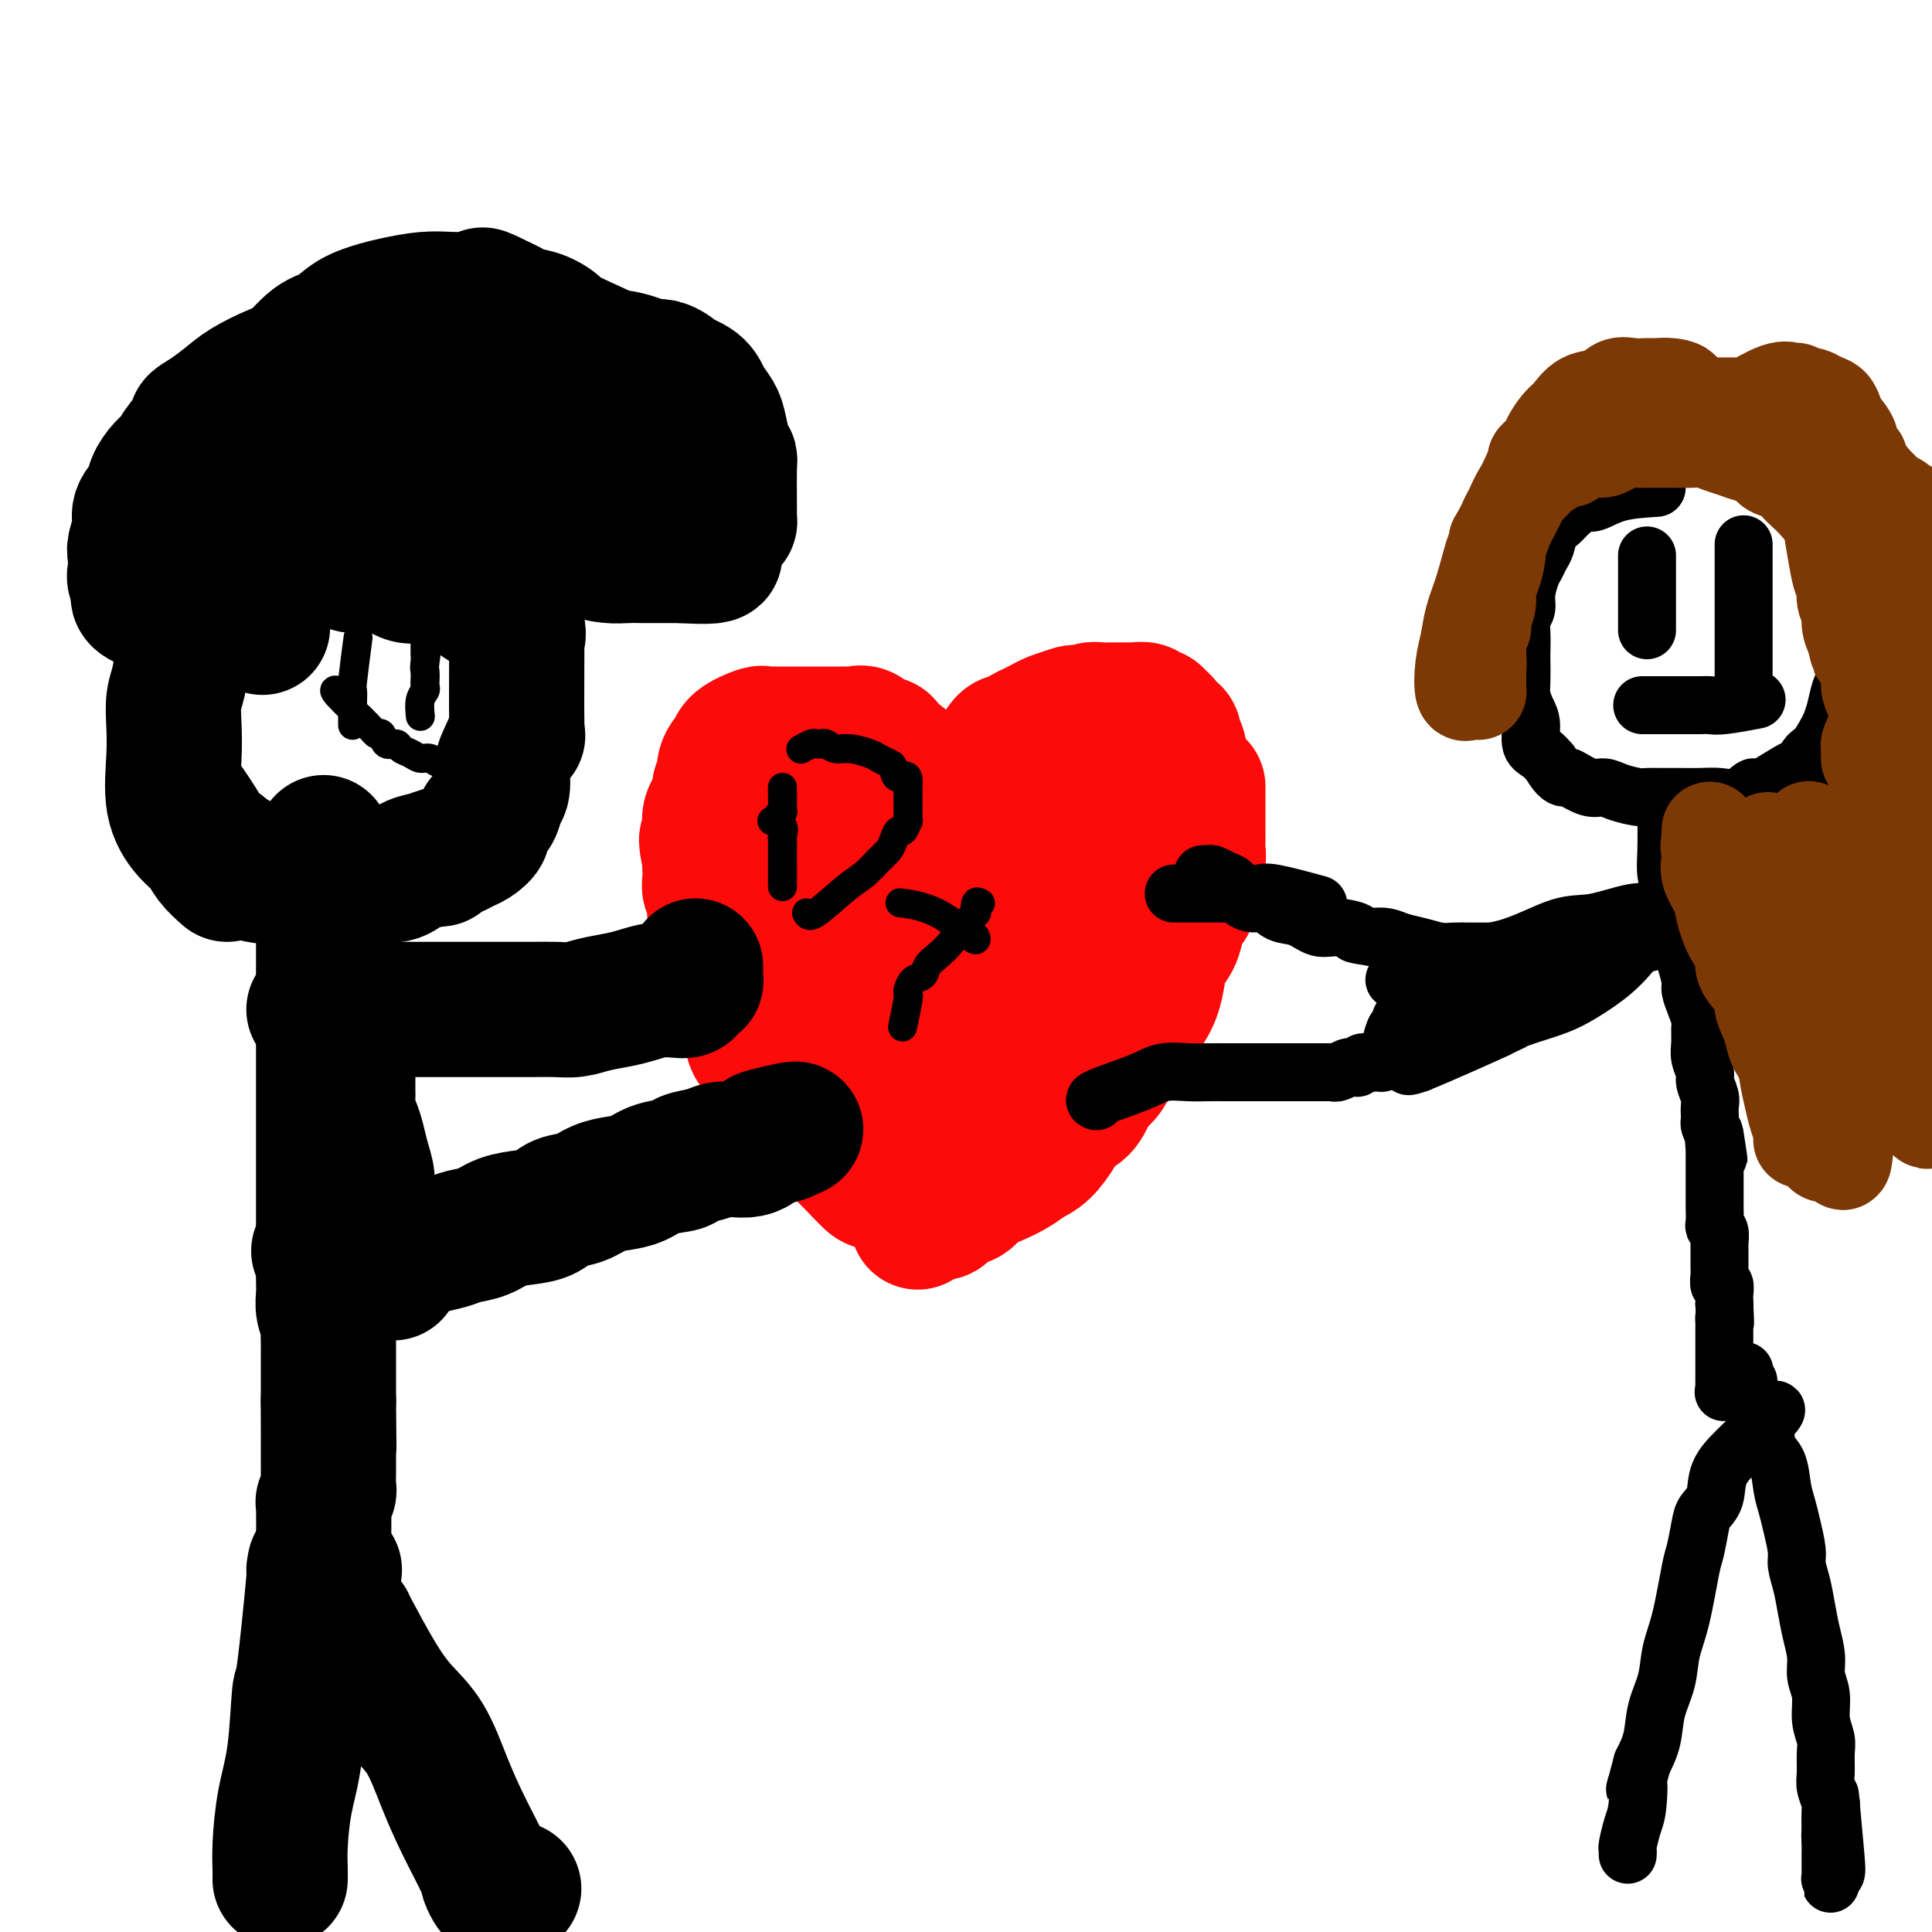
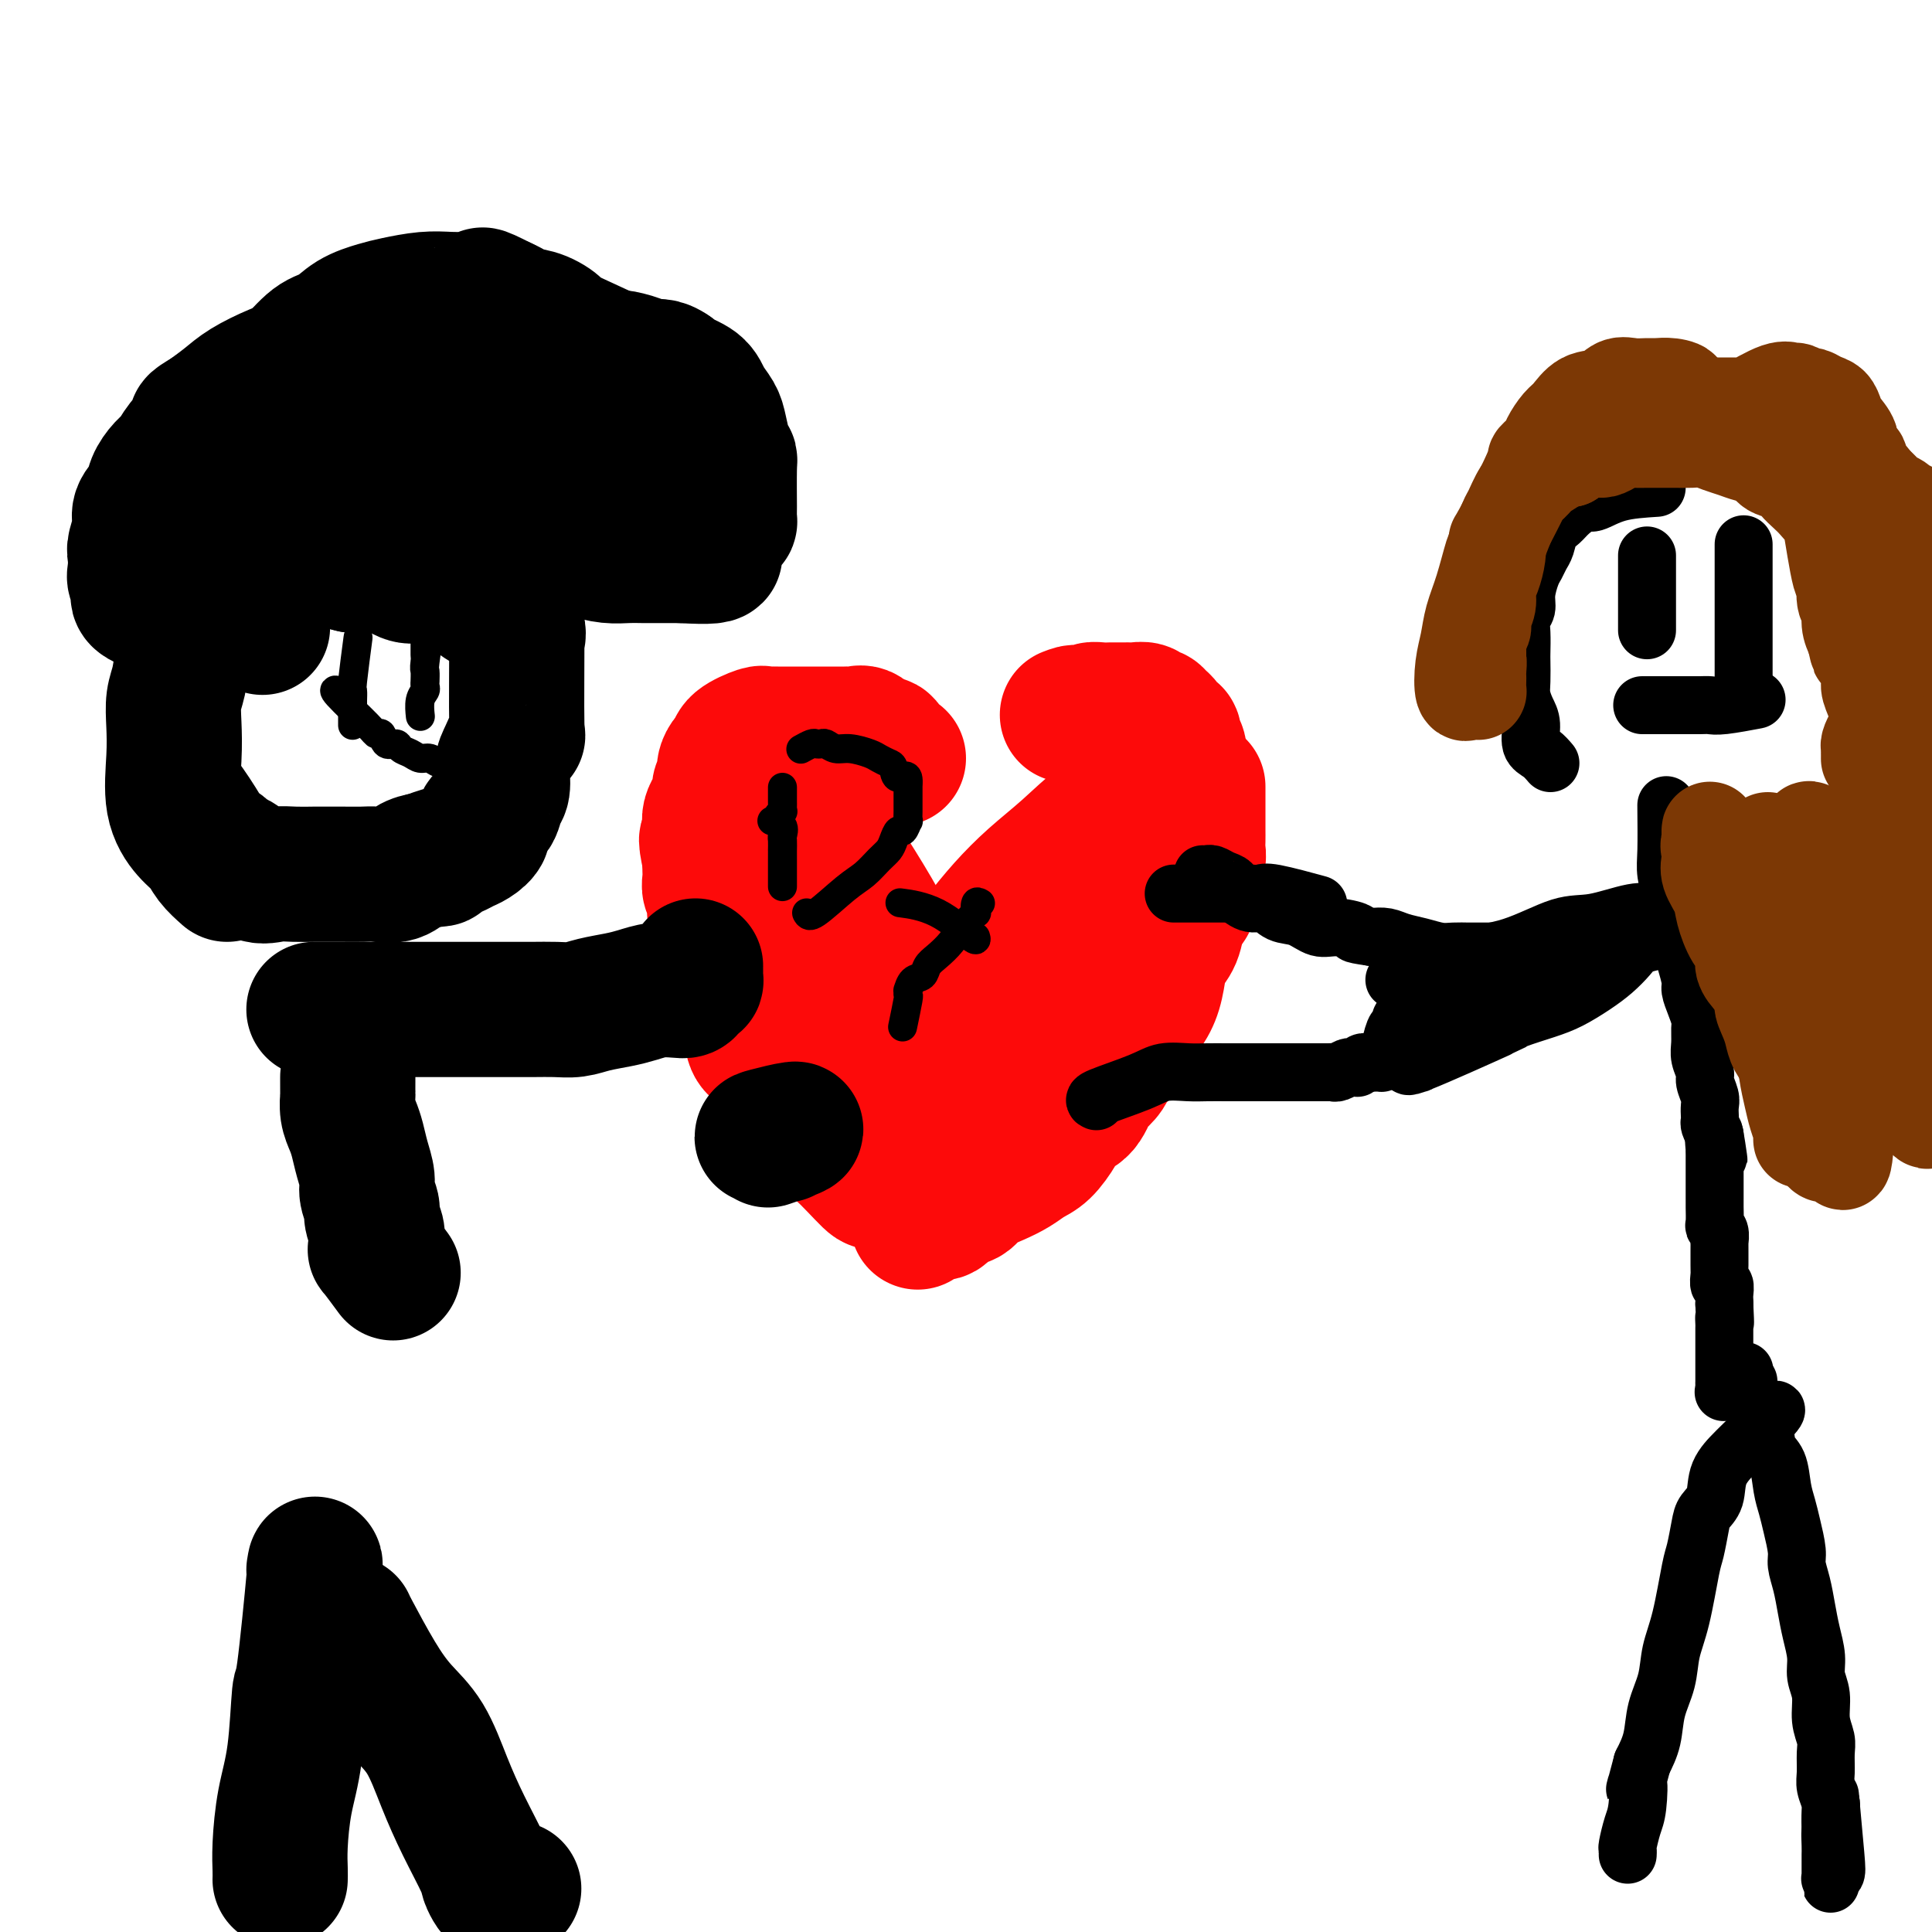
<svg xmlns="http://www.w3.org/2000/svg" viewBox="0 0 400 400" version="1.1">
  <g fill="none" stroke="#FD0A0A" stroke-width="28" stroke-linecap="round" stroke-linejoin="round">
    <path d="M181,244c0.149,0.619 0.299,1.238 -1,0c-1.299,-1.238 -4.046,-4.334 -6,-6c-1.954,-1.666 -3.114,-1.901 -4,-3c-0.886,-1.099 -1.497,-3.061 -2,-4c-0.503,-0.939 -0.898,-0.854 -2,-2c-1.102,-1.146 -2.910,-3.521 -4,-5c-1.090,-1.479 -1.463,-2.062 -2,-3c-0.537,-0.938 -1.239,-2.233 -2,-3c-0.761,-0.767 -1.580,-1.007 -2,-2c-0.420,-0.993 -0.441,-2.739 -1,-4c-0.559,-1.261 -1.655,-2.037 -2,-3c-0.345,-0.963 0.061,-2.112 0,-3c-0.061,-0.888 -0.590,-1.514 -1,-3c-0.410,-1.486 -0.702,-3.831 -1,-5c-0.298,-1.169 -0.601,-1.160 -1,-2c-0.399,-0.840 -0.895,-2.529 -1,-4c-0.105,-1.471 0.182,-2.726 0,-3c-0.182,-0.274 -0.833,0.432 -1,0c-0.167,-0.432 0.151,-2.003 0,-3c-0.151,-0.997 -0.773,-1.422 -1,-2c-0.227,-0.578 -0.061,-1.309 0,-2c0.061,-0.691 0.017,-1.340 0,-2c-0.017,-0.660 -0.009,-1.330 0,-2" />
    <path d="M147,178c-1.393,-6.507 -0.374,-3.774 0,-3c0.374,0.774 0.103,-0.411 0,-1c-0.103,-0.589 -0.038,-0.580 0,-1c0.038,-0.420 0.047,-1.267 0,-2c-0.047,-0.733 -0.152,-1.351 0,-2c0.152,-0.649 0.562,-1.328 1,-2c0.438,-0.672 0.905,-1.336 1,-2c0.095,-0.664 -0.181,-1.329 0,-2c0.181,-0.671 0.819,-1.348 1,-2c0.181,-0.652 -0.095,-1.278 0,-2c0.095,-0.722 0.561,-1.538 1,-2c0.439,-0.462 0.852,-0.569 1,-1c0.148,-0.431 0.032,-1.187 1,-2c0.968,-0.813 3.021,-1.682 4,-2c0.979,-0.318 0.885,-0.085 1,0c0.115,0.085 0.439,0.023 1,0c0.561,-0.023 1.359,-0.006 2,0c0.641,0.006 1.127,0.002 2,0c0.873,-0.002 2.135,-0.000 3,0c0.865,0.000 1.335,0.000 2,0c0.665,-0.000 1.526,-0.000 2,0c0.474,0.000 0.560,0.001 1,0c0.440,-0.001 1.234,-0.002 2,0c0.766,0.002 1.503,0.009 2,0c0.497,-0.009 0.753,-0.032 1,0c0.247,0.032 0.485,0.120 1,0c0.515,-0.120 1.306,-0.449 2,0c0.694,0.449 1.289,1.677 2,2c0.711,0.323 1.538,-0.259 2,0c0.462,0.259 0.561,1.360 1,2c0.439,0.640 1.220,0.820 2,1" />
-     <path d="M186,157c1.510,1.119 1.785,1.416 2,2c0.215,0.584 0.368,1.456 1,2c0.632,0.544 1.741,0.760 2,1c0.259,0.240 -0.333,0.503 0,1c0.333,0.497 1.593,1.227 2,2c0.407,0.773 -0.037,1.587 0,2c0.037,0.413 0.554,0.423 1,1c0.446,0.577 0.821,1.721 1,2c0.179,0.279 0.160,-0.305 0,0c-0.160,0.305 -0.463,1.500 0,2c0.463,0.500 1.691,0.304 2,0c0.309,-0.304 -0.300,-0.717 0,-1c0.300,-0.283 1.509,-0.435 2,-1c0.491,-0.565 0.264,-1.541 1,-3c0.736,-1.459 2.434,-3.399 4,-6c1.566,-2.601 3.000,-5.863 4,-7c1.000,-1.137 1.566,-0.150 2,0c0.434,0.150 0.734,-0.537 1,-1c0.266,-0.463 0.497,-0.701 1,-1c0.503,-0.299 1.279,-0.657 2,-1c0.721,-0.343 1.386,-0.669 2,-1c0.614,-0.331 1.175,-0.666 2,-1c0.825,-0.334 1.912,-0.667 3,-1" />
    <path d="M221,148c2.352,-0.944 1.734,-0.306 2,0c0.266,0.306 1.418,0.278 2,0c0.582,-0.278 0.593,-0.807 1,-1c0.407,-0.193 1.208,-0.052 2,0c0.792,0.052 1.573,0.014 2,0c0.427,-0.014 0.499,-0.005 1,0c0.501,0.005 1.429,0.005 2,0c0.571,-0.005 0.783,-0.016 1,0c0.217,0.016 0.439,0.060 1,0c0.561,-0.060 1.460,-0.225 2,0c0.540,0.225 0.722,0.839 1,1c0.278,0.161 0.653,-0.130 1,0c0.347,0.130 0.666,0.683 1,1c0.334,0.317 0.682,0.399 1,1c0.318,0.601 0.607,1.722 1,2c0.393,0.278 0.890,-0.288 1,0c0.110,0.288 -0.167,1.429 0,2c0.167,0.571 0.777,0.572 1,1c0.223,0.428 0.060,1.284 0,2c-0.060,0.716 -0.016,1.293 0,2c0.016,0.707 0.004,1.543 0,2c-0.004,0.457 -0.000,0.535 0,1c0.000,0.465 -0.003,1.316 0,2c0.003,0.684 0.012,1.201 0,2c-0.012,0.799 -0.044,1.879 0,3c0.044,1.121 0.164,2.284 0,3c-0.164,0.716 -0.611,0.986 -1,2c-0.389,1.014 -0.720,2.773 -1,4c-0.280,1.227 -0.509,1.922 -1,3c-0.491,1.078 -1.246,2.539 -2,4" />
    <path d="M239,185c-1.197,2.793 -1.690,3.275 -2,4c-0.310,0.725 -0.437,1.692 -1,3c-0.563,1.308 -1.561,2.958 -2,4c-0.439,1.042 -0.319,1.476 -1,2c-0.681,0.524 -2.163,1.137 -3,2c-0.837,0.863 -1.028,1.974 -2,3c-0.972,1.026 -2.724,1.966 -4,3c-1.276,1.034 -2.075,2.161 -3,3c-0.925,0.839 -1.976,1.389 -3,2c-1.024,0.611 -2.019,1.283 -3,2c-0.981,0.717 -1.947,1.480 -3,2c-1.053,0.520 -2.194,0.797 -3,1c-0.806,0.203 -1.276,0.333 -3,2c-1.724,1.667 -4.703,4.871 -6,6c-1.297,1.129 -0.911,0.182 -1,0c-0.089,-0.182 -0.654,0.399 -1,1c-0.346,0.601 -0.474,1.222 -1,2c-0.526,0.778 -1.451,1.714 -2,2c-0.549,0.286 -0.721,-0.077 -1,0c-0.279,0.077 -0.666,0.595 -1,1c-0.334,0.405 -0.615,0.696 -1,1c-0.385,0.304 -0.873,0.621 -1,1c-0.127,0.379 0.106,0.820 0,1c-0.106,0.180 -0.550,0.098 -1,0c-0.450,-0.098 -0.904,-0.212 -1,0c-0.096,0.212 0.166,0.749 0,1c-0.166,0.251 -0.762,0.214 -1,0c-0.238,-0.214 -0.119,-0.607 0,-1" />
    <path d="M188,233c-6.335,4.327 -2.172,0.144 0,-2c2.172,-2.144 2.355,-2.250 3,-3c0.645,-0.750 1.754,-2.144 3,-4c1.246,-1.856 2.630,-4.173 4,-6c1.370,-1.827 2.725,-3.163 4,-5c1.275,-1.837 2.469,-4.175 4,-6c1.531,-1.825 3.400,-3.135 5,-5c1.600,-1.865 2.931,-4.283 4,-6c1.069,-1.717 1.875,-2.733 3,-4c1.125,-1.267 2.570,-2.787 4,-4c1.430,-1.213 2.844,-2.120 4,-3c1.156,-0.880 2.055,-1.732 3,-3c0.945,-1.268 1.938,-2.952 3,-4c1.062,-1.048 2.193,-1.462 3,-2c0.807,-0.538 1.289,-1.202 2,-3c0.711,-1.798 1.651,-4.730 2,-6c0.349,-1.270 0.106,-0.878 0,-1c-0.106,-0.122 -0.073,-0.759 0,-1c0.073,-0.241 0.188,-0.086 0,0c-0.188,0.086 -0.680,0.104 -1,0c-0.320,-0.104 -0.467,-0.329 -1,0c-0.533,0.329 -1.450,1.213 -3,2c-1.550,0.787 -3.733,1.479 -6,3c-2.267,1.521 -4.618,3.872 -7,6c-2.382,2.128 -4.795,4.035 -7,6c-2.205,1.965 -4.201,3.990 -6,6c-1.799,2.010 -3.399,4.005 -5,6" />
    <path d="M203,194c-4.795,4.323 -4.281,3.130 -5,4c-0.719,0.870 -2.670,3.805 -4,6c-1.330,2.195 -2.040,3.652 -3,5c-0.960,1.348 -2.169,2.586 -3,4c-0.831,1.414 -1.285,3.004 -2,4c-0.715,0.996 -1.693,1.399 -2,2c-0.307,0.601 0.057,1.400 0,2c-0.057,0.600 -0.536,1.002 -1,1c-0.464,-0.002 -0.914,-0.406 -1,0c-0.086,0.406 0.190,1.622 0,2c-0.190,0.378 -0.848,-0.082 -1,0c-0.152,0.082 0.202,0.707 0,1c-0.202,0.293 -0.960,0.253 -1,0c-0.040,-0.253 0.639,-0.718 1,-1c0.361,-0.282 0.406,-0.381 1,-1c0.594,-0.619 1.737,-1.758 3,-3c1.263,-1.242 2.646,-2.585 4,-4c1.354,-1.415 2.681,-2.900 4,-4c1.319,-1.100 2.631,-1.813 4,-3c1.369,-1.187 2.794,-2.848 4,-4c1.206,-1.152 2.192,-1.796 3,-3c0.808,-1.204 1.436,-2.967 2,-4c0.564,-1.033 1.063,-1.335 2,-2c0.937,-0.665 2.313,-1.694 3,-2c0.687,-0.306 0.685,0.110 1,0c0.315,-0.110 0.947,-0.746 1,-1c0.053,-0.254 -0.474,-0.127 -1,0" />
    <path d="M212,193c4.611,-4.550 0.639,-0.424 -1,1c-1.639,1.424 -0.946,0.147 -1,0c-0.054,-0.147 -0.856,0.836 -2,2c-1.144,1.164 -2.631,2.508 -4,4c-1.369,1.492 -2.621,3.133 -4,5c-1.379,1.867 -2.884,3.962 -4,6c-1.116,2.038 -1.843,4.021 -3,6c-1.157,1.979 -2.744,3.956 -4,5c-1.256,1.044 -2.181,1.155 -3,2c-0.819,0.845 -1.532,2.423 -2,3c-0.468,0.577 -0.691,0.153 -1,0c-0.309,-0.153 -0.703,-0.033 -1,0c-0.297,0.033 -0.497,-0.020 -1,0c-0.503,0.020 -1.308,0.113 -2,0c-0.692,-0.113 -1.270,-0.433 -2,-1c-0.730,-0.567 -1.613,-1.380 -4,-8c-2.387,-6.620 -6.279,-19.045 -8,-24c-1.721,-4.955 -1.270,-2.439 -1,-2c0.270,0.439 0.360,-1.200 0,-3c-0.360,-1.800 -1.169,-3.761 -2,-6c-0.831,-2.239 -1.685,-4.757 -2,-6c-0.315,-1.243 -0.090,-1.212 0,-1c0.090,0.212 0.045,0.606 0,1" />
    <path d="M160,177c-2.463,-6.122 -0.120,3.073 1,8c1.120,4.927 1.018,5.587 2,10c0.982,4.413 3.047,12.580 5,18c1.953,5.420 3.795,8.093 5,10c1.205,1.907 1.775,3.046 3,4c1.225,0.954 3.105,1.721 4,2c0.895,0.279 0.803,0.068 1,0c0.197,-0.068 0.682,0.005 1,-2c0.318,-2.005 0.470,-6.088 0,-11c-0.470,-4.912 -1.562,-10.654 -3,-16c-1.438,-5.346 -3.222,-10.295 -5,-15c-1.778,-4.705 -3.548,-9.167 -5,-13c-1.452,-3.833 -2.585,-7.038 -3,-9c-0.415,-1.962 -0.112,-2.682 0,-3c0.112,-0.318 0.032,-0.234 0,0c-0.032,0.234 -0.016,0.617 0,1" />
    <path d="M166,161c-2.010,-5.533 -0.536,0.134 0,2c0.536,1.866 0.135,-0.069 0,0c-0.135,0.069 -0.004,2.140 1,4c1.004,1.860 2.882,3.507 4,5c1.118,1.493 1.477,2.830 2,4c0.523,1.170 1.209,2.171 3,5c1.791,2.829 4.687,7.484 6,10c1.313,2.516 1.042,2.892 2,5c0.958,2.108 3.143,5.949 4,7c0.857,1.051 0.384,-0.687 1,0c0.616,0.687 2.320,3.800 4,6c1.680,2.200 3.337,3.486 4,4c0.663,0.514 0.331,0.257 0,0" />
    <path d="M190,253c0.246,-0.294 0.493,-0.589 1,-1c0.507,-0.411 1.275,-0.939 2,-1c0.725,-0.061 1.407,0.346 2,0c0.593,-0.346 1.096,-1.443 2,-2c0.904,-0.557 2.209,-0.572 3,-1c0.791,-0.428 1.068,-1.268 2,-2c0.932,-0.732 2.519,-1.357 4,-2c1.481,-0.643 2.857,-1.303 4,-2c1.143,-0.697 2.053,-1.430 3,-2c0.947,-0.570 1.931,-0.976 3,-2c1.069,-1.024 2.222,-2.665 3,-4c0.778,-1.335 1.182,-2.364 2,-3c0.818,-0.636 2.049,-0.880 3,-2c0.951,-1.120 1.620,-3.115 2,-4c0.380,-0.885 0.469,-0.659 1,-1c0.531,-0.341 1.505,-1.250 2,-2c0.495,-0.750 0.513,-1.342 1,-2c0.487,-0.658 1.443,-1.382 2,-2c0.557,-0.618 0.716,-1.129 1,-2c0.284,-0.871 0.692,-2.102 1,-3c0.308,-0.898 0.515,-1.461 1,-2c0.485,-0.539 1.247,-1.052 2,-2c0.753,-0.948 1.497,-2.331 2,-4c0.503,-1.669 0.764,-3.623 1,-5c0.236,-1.377 0.448,-2.179 1,-3c0.552,-0.821 1.443,-1.663 2,-3c0.557,-1.337 0.778,-3.168 1,-5" />
    <path d="M244,189c1.553,-3.452 1.937,-2.084 2,-2c0.063,0.084 -0.193,-1.118 0,-2c0.193,-0.882 0.836,-1.444 1,-2c0.164,-0.556 -0.152,-1.108 0,-2c0.152,-0.892 0.773,-2.126 1,-3c0.227,-0.874 0.061,-1.388 0,-2c-0.061,-0.612 -0.016,-1.322 0,-2c0.016,-0.678 0.004,-1.324 0,-2c-0.004,-0.676 -0.001,-1.383 0,-2c0.001,-0.617 0.000,-1.145 0,-2c-0.000,-0.855 -0.000,-2.038 0,-3c0.000,-0.962 0.000,-1.703 0,-2c-0.000,-0.297 -0.000,-0.148 0,0" />
  </g>
  <g fill="none" stroke="#000000" stroke-width="12" stroke-linecap="round" stroke-linejoin="round">
    <path d="M243,185c0.325,-0.000 0.651,-0.000 1,0c0.349,0.000 0.722,0.000 1,0c0.278,-0.000 0.460,-0.000 1,0c0.540,0.000 1.439,0.000 2,0c0.561,-0.000 0.783,-0.000 1,0c0.217,0.000 0.428,0.000 1,0c0.572,-0.000 1.504,-0.000 2,0c0.496,0.000 0.556,0.001 1,0c0.444,-0.001 1.271,-0.002 2,0c0.729,0.002 1.360,0.008 2,0c0.640,-0.008 1.290,-0.030 2,0c0.710,0.030 1.479,0.111 2,0c0.521,-0.111 0.794,-0.415 3,0c2.206,0.415 6.345,1.547 8,2c1.655,0.453 0.828,0.226 0,0" />
    <path d="M227,228c-0.366,-0.144 -0.731,-0.287 1,-1c1.731,-0.713 5.559,-1.995 8,-3c2.441,-1.005 3.496,-1.733 5,-2c1.504,-0.267 3.456,-0.071 5,0c1.544,0.071 2.681,0.019 4,0c1.319,-0.019 2.819,-0.005 4,0c1.181,0.005 2.044,0.001 3,0c0.956,-0.001 2.004,-0.000 3,0c0.996,0.000 1.938,0.000 3,0c1.062,-0.000 2.242,0.000 3,0c0.758,-0.000 1.092,-0.000 2,0c0.908,0.000 2.389,0.001 3,0c0.611,-0.001 0.353,-0.004 1,0c0.647,0.004 2.201,0.015 3,0c0.799,-0.015 0.845,-0.057 1,0c0.155,0.057 0.419,0.212 1,0c0.581,-0.212 1.479,-0.793 2,-1c0.521,-0.207 0.665,-0.041 1,0c0.335,0.041 0.860,-0.041 1,0c0.140,0.041 -0.107,0.207 0,0c0.107,-0.207 0.567,-0.786 1,-1c0.433,-0.214 0.838,-0.061 1,0c0.162,0.061 0.081,0.031 0,0" />
    <path d="M283,220c6.680,-0.309 2.379,-0.082 1,0c-1.379,0.082 0.165,0.019 1,0c0.835,-0.019 0.960,0.005 1,0c0.040,-0.005 -0.004,-0.037 0,0c0.004,0.037 0.058,0.145 0,0c-0.058,-0.145 -0.226,-0.543 0,-1c0.226,-0.457 0.848,-0.971 1,-1c0.152,-0.029 -0.166,0.429 0,0c0.166,-0.429 0.814,-1.744 1,-2c0.186,-0.256 -0.091,0.548 0,0c0.091,-0.548 0.550,-2.448 1,-3c0.450,-0.552 0.890,0.244 1,0c0.110,-0.244 -0.111,-1.530 0,-2c0.111,-0.470 0.554,-0.126 1,0c0.446,0.126 0.894,0.034 1,0c0.106,-0.034 -0.130,-0.009 0,0c0.130,0.009 0.626,0.002 1,0c0.374,-0.002 0.626,-0.001 1,0c0.374,0.001 0.870,0.000 1,0c0.130,-0.000 -0.106,-0.000 0,0c0.106,0.000 0.553,0.000 1,0" />
    <path d="M296,211c0.952,-0.163 0.831,-0.569 1,-1c0.169,-0.431 0.627,-0.885 1,-1c0.373,-0.115 0.659,0.110 1,0c0.341,-0.110 0.735,-0.555 1,-1c0.265,-0.445 0.400,-0.890 1,-1c0.600,-0.110 1.667,0.115 2,0c0.333,-0.115 -0.066,-0.569 0,-1c0.066,-0.431 0.596,-0.837 1,-1c0.404,-0.163 0.682,-0.082 1,0c0.318,0.082 0.677,0.165 1,0c0.323,-0.165 0.611,-0.579 1,-1c0.389,-0.421 0.879,-0.847 1,-1c0.121,-0.153 -0.126,-0.031 0,0c0.126,0.031 0.626,-0.029 1,0c0.374,0.029 0.622,0.148 1,0c0.378,-0.148 0.885,-0.561 1,-1c0.115,-0.439 -0.163,-0.902 0,-1c0.163,-0.098 0.766,0.171 1,0c0.234,-0.171 0.100,-0.782 0,-1c-0.100,-0.218 -0.166,-0.043 0,0c0.166,0.043 0.566,-0.045 1,0c0.434,0.045 0.904,0.222 1,0c0.096,-0.222 -0.180,-0.843 0,-1c0.180,-0.157 0.818,0.150 1,0c0.182,-0.150 -0.091,-0.757 0,-1c0.091,-0.243 0.545,-0.121 1,0" />
    <path d="M316,198c3.337,-2.007 1.678,-0.524 1,0c-0.678,0.524 -0.375,0.088 0,0c0.375,-0.088 0.823,0.173 1,0c0.177,-0.173 0.083,-0.778 0,-1c-0.083,-0.222 -0.155,-0.059 -1,0c-0.845,0.059 -2.463,0.016 -3,0c-0.537,-0.016 0.007,-0.004 0,0c-0.007,0.004 -0.564,0.001 -1,0c-0.436,-0.001 -0.750,-0.000 -1,0c-0.250,0.000 -0.436,0.000 -1,0c-0.564,-0.000 -1.505,-0.000 -2,0c-0.495,0.000 -0.543,0.001 -1,0c-0.457,-0.001 -1.321,-0.003 -2,0c-0.679,0.003 -1.172,0.012 -2,0c-0.828,-0.012 -1.993,-0.045 -3,0c-1.007,0.045 -1.858,0.170 -3,0c-1.142,-0.170 -2.574,-0.633 -4,-1c-1.426,-0.367 -2.845,-0.637 -4,-1c-1.155,-0.363 -2.044,-0.818 -3,-1c-0.956,-0.182 -1.978,-0.091 -3,0" />
    <path d="M284,194c-5.439,-0.776 -3.035,-0.717 -3,-1c0.035,-0.283 -2.297,-0.907 -4,-1c-1.703,-0.093 -2.776,0.344 -4,0c-1.224,-0.344 -2.598,-1.471 -4,-2c-1.402,-0.529 -2.833,-0.460 -4,-1c-1.167,-0.540 -2.070,-1.688 -3,-2c-0.930,-0.312 -1.888,0.214 -3,0c-1.112,-0.214 -2.379,-1.168 -3,-2c-0.621,-0.832 -0.596,-1.544 -1,-2c-0.404,-0.456 -1.236,-0.658 -2,-1c-0.764,-0.342 -1.459,-0.824 -2,-1c-0.541,-0.176 -0.929,-0.047 -1,0c-0.071,0.047 0.173,0.013 0,0c-0.173,-0.013 -0.764,-0.004 -1,0c-0.236,0.004 -0.118,0.002 0,0" />
    <path d="M343,101c-2.855,0.183 -5.709,0.367 -8,1c-2.291,0.633 -4.018,1.716 -5,2c-0.982,0.284 -1.219,-0.229 -2,0c-0.781,0.229 -2.107,1.202 -3,2c-0.893,0.798 -1.353,1.422 -2,2c-0.647,0.578 -1.483,1.112 -2,2c-0.517,0.888 -0.717,2.131 -1,3c-0.283,0.869 -0.649,1.363 -1,2c-0.351,0.637 -0.686,1.416 -1,2c-0.314,0.584 -0.606,0.973 -1,2c-0.394,1.027 -0.890,2.692 -1,4c-0.110,1.308 0.167,2.260 0,3c-0.167,0.740 -0.777,1.269 -1,2c-0.223,0.731 -0.061,1.665 0,3c0.061,1.335 0.019,3.071 0,4c-0.019,0.929 -0.015,1.052 0,2c0.015,0.948 0.041,2.723 0,4c-0.041,1.277 -0.149,2.057 0,3c0.149,0.943 0.554,2.048 1,3c0.446,0.952 0.934,1.750 1,3c0.066,1.250 -0.290,2.952 0,4c0.290,1.048 1.226,1.442 2,2c0.774,0.558 1.387,1.279 2,2" />
-     <path d="M321,158c1.601,2.879 2.605,3.075 3,3c0.395,-0.075 0.182,-0.423 1,0c0.818,0.423 2.666,1.616 4,2c1.334,0.384 2.155,-0.041 3,0c0.845,0.041 1.713,0.547 3,1c1.287,0.453 2.994,0.854 4,1c1.006,0.146 1.311,0.039 2,0c0.689,-0.039 1.762,-0.008 3,0c1.238,0.008 2.640,-0.007 4,0c1.360,0.007 2.677,0.034 4,0c1.323,-0.034 2.652,-0.130 4,0c1.348,0.130 2.715,0.485 4,0c1.285,-0.485 2.486,-1.811 3,-2c0.514,-0.189 0.340,0.757 2,0c1.660,-0.757 5.156,-3.218 7,-4c1.844,-0.782 2.038,0.114 2,0c-0.038,-0.114 -0.309,-1.240 0,-2c0.309,-0.760 1.196,-1.156 2,-2c0.804,-0.844 1.525,-2.136 2,-3c0.475,-0.864 0.706,-1.299 1,-2c0.294,-0.701 0.652,-1.669 1,-3c0.348,-1.331 0.685,-3.023 1,-4c0.315,-0.977 0.606,-1.237 1,-2c0.394,-0.763 0.890,-2.030 1,-3c0.110,-0.970 -0.166,-1.642 0,-3c0.166,-1.358 0.774,-3.403 1,-5c0.226,-1.597 0.071,-2.748 0,-4c-0.071,-1.252 -0.058,-2.606 0,-4c0.058,-1.394 0.159,-2.827 0,-4c-0.159,-1.173 -0.580,-2.087 -1,-3" />
    <path d="M383,115c-0.357,-4.256 -1.250,-3.395 -2,-4c-0.750,-0.605 -1.359,-2.676 -2,-4c-0.641,-1.324 -1.315,-1.901 -2,-3c-0.685,-1.099 -1.383,-2.719 -2,-4c-0.617,-1.281 -1.154,-2.223 -2,-3c-0.846,-0.777 -2.000,-1.388 -3,-2c-1.000,-0.612 -1.845,-1.226 -3,-2c-1.155,-0.774 -2.618,-1.710 -4,-2c-1.382,-0.290 -2.682,0.066 -4,0c-1.318,-0.066 -2.652,-0.554 -4,-1c-1.348,-0.446 -2.708,-0.849 -4,-1c-1.292,-0.151 -2.516,-0.049 -4,0c-1.484,0.049 -3.229,0.045 -5,0c-1.771,-0.045 -3.567,-0.129 -5,0c-1.433,0.129 -2.502,0.473 -4,1c-1.498,0.527 -3.424,1.238 -5,2c-1.576,0.762 -2.803,1.575 -4,2c-1.197,0.425 -2.366,0.462 -3,1c-0.634,0.538 -0.733,1.578 -1,2c-0.267,0.422 -0.700,0.227 -1,0c-0.300,-0.227 -0.465,-0.484 0,1c0.465,1.484 1.562,4.710 2,6c0.438,1.290 0.219,0.645 0,0" />
    <path d="M345,167c-0.009,-0.368 -0.017,-0.737 0,1c0.017,1.737 0.060,5.579 0,8c-0.060,2.421 -0.223,3.421 0,5c0.223,1.579 0.833,3.737 1,5c0.167,1.263 -0.109,1.630 0,3c0.109,1.370 0.603,3.742 1,5c0.397,1.258 0.698,1.404 1,2c0.302,0.596 0.607,1.644 1,3c0.393,1.356 0.876,3.020 1,4c0.124,0.980 -0.110,1.277 0,2c0.110,0.723 0.564,1.873 1,3c0.436,1.127 0.853,2.231 1,3c0.147,0.769 0.024,1.202 0,2c-0.024,0.798 0.050,1.961 0,3c-0.050,1.039 -0.224,1.955 0,3c0.224,1.045 0.844,2.220 1,3c0.156,0.780 -0.154,1.165 0,2c0.154,0.835 0.773,2.121 1,3c0.227,0.879 0.064,1.352 0,2c-0.064,0.648 -0.027,1.473 0,2c0.027,0.527 0.046,0.757 0,1c-0.046,0.243 -0.156,0.498 0,1c0.156,0.502 0.578,1.251 1,2" />
    <path d="M355,235c1.547,10.334 0.415,2.169 0,0c-0.415,-2.169 -0.111,1.656 0,3c0.111,1.344 0.030,0.205 0,0c-0.030,-0.205 -0.008,0.523 0,1c0.008,0.477 0.002,0.704 0,1c-0.002,0.296 -0.001,0.662 0,1c0.001,0.338 0.000,0.649 0,1c-0.000,0.351 -0.000,0.742 0,1c0.000,0.258 0.000,0.384 0,1c-0.000,0.616 -0.000,1.721 0,2c0.000,0.279 0.000,-0.269 0,0c-0.000,0.269 -0.001,1.354 0,2c0.001,0.646 0.004,0.854 0,1c-0.004,0.146 -0.015,0.229 0,1c0.015,0.771 0.057,2.229 0,3c-0.057,0.771 -0.211,0.855 0,1c0.211,0.145 0.789,0.353 1,1c0.211,0.647 0.057,1.735 0,2c-0.057,0.265 -0.015,-0.294 0,0c0.015,0.294 0.004,1.439 0,2c-0.004,0.561 -0.002,0.536 0,1c0.002,0.464 0.004,1.415 0,2c-0.004,0.585 -0.015,0.805 0,1c0.015,0.195 0.057,0.367 0,1c-0.057,0.633 -0.211,1.728 0,2c0.211,0.272 0.789,-0.278 1,0c0.211,0.278 0.057,1.382 0,2c-0.057,0.618 -0.016,0.748 0,1c0.016,0.252 0.008,0.626 0,1" />
    <path d="M357,270c0.309,6.043 0.083,3.650 0,3c-0.083,-0.650 -0.022,0.442 0,1c0.022,0.558 0.006,0.582 0,1c-0.006,0.418 -0.002,1.229 0,2c0.002,0.771 0.000,1.501 0,2c-0.000,0.499 -0.000,0.769 0,1c0.000,0.231 0.000,0.425 0,1c-0.000,0.575 -0.000,1.530 0,2c0.000,0.470 0.000,0.455 0,1c-0.000,0.545 -0.002,1.650 0,2c0.002,0.350 0.006,-0.055 0,0c-0.006,0.055 -0.022,0.571 0,1c0.022,0.429 0.083,0.770 0,1c-0.083,0.230 -0.311,0.350 0,0c0.311,-0.350 1.161,-1.171 2,-2c0.839,-0.829 1.668,-1.665 2,-2c0.332,-0.335 0.166,-0.167 0,0" />
    <path d="M308,200c-0.870,-0.054 -1.740,-0.108 0,0c1.740,0.108 6.089,0.376 9,0c2.911,-0.376 4.383,-1.398 6,-2c1.617,-0.602 3.378,-0.786 5,-1c1.622,-0.214 3.105,-0.460 5,-1c1.895,-0.540 4.201,-1.374 5,-2c0.799,-0.626 0.092,-1.043 2,-2c1.908,-0.957 6.432,-2.453 8,-3c1.568,-0.547 0.181,-0.146 0,0c-0.181,0.146 0.846,0.038 1,0c0.154,-0.038 -0.563,-0.005 -1,0c-0.437,0.005 -0.593,-0.019 -1,0c-0.407,0.019 -1.065,0.079 -2,0c-0.935,-0.079 -2.148,-0.297 -4,0c-1.852,0.297 -4.341,1.110 -7,2c-2.659,0.890 -5.486,1.857 -8,3c-2.514,1.143 -4.715,2.462 -7,4c-2.285,1.538 -4.653,3.297 -7,5c-2.347,1.703 -4.674,3.352 -7,5" />
    <path d="M305,208c-4.372,3.104 -4.801,3.863 -6,5c-1.199,1.137 -3.166,2.651 -4,4c-0.834,1.349 -0.533,2.532 -1,3c-0.467,0.468 -1.703,0.221 -2,0c-0.297,-0.221 0.343,-0.415 0,0c-0.343,0.415 -1.671,1.440 2,0c3.671,-1.440 12.339,-5.343 16,-7c3.661,-1.657 2.313,-1.066 2,-1c-0.313,0.066 0.408,-0.394 2,-1c1.592,-0.606 4.054,-1.359 6,-2c1.946,-0.641 3.374,-1.169 5,-2c1.626,-0.831 3.450,-1.963 5,-3c1.550,-1.037 2.827,-1.978 4,-3c1.173,-1.022 2.243,-2.124 3,-3c0.757,-0.876 1.202,-1.526 2,-2c0.798,-0.474 1.950,-0.771 3,-1c1.050,-0.229 1.998,-0.390 3,-1c1.002,-0.610 2.059,-1.669 3,-2c0.941,-0.331 1.768,0.066 2,0c0.232,-0.066 -0.130,-0.595 0,-1c0.130,-0.405 0.751,-0.687 1,-1c0.249,-0.313 0.124,-0.656 0,-1" />
    <path d="M351,189c3.764,-2.784 0.174,-0.746 -1,0c-1.174,0.746 0.070,0.198 0,0c-0.070,-0.198 -1.452,-0.045 -2,0c-0.548,0.045 -0.263,-0.016 -1,0c-0.737,0.016 -2.496,0.109 -4,0c-1.504,-0.109 -2.753,-0.419 -5,0c-2.247,0.419 -5.493,1.568 -8,2c-2.507,0.432 -4.276,0.146 -7,1c-2.724,0.854 -6.405,2.846 -10,4c-3.595,1.154 -7.105,1.470 -10,2c-2.895,0.530 -5.176,1.274 -7,2c-1.824,0.726 -3.190,1.435 -4,2c-0.810,0.565 -1.062,0.987 -2,1c-0.938,0.013 -2.560,-0.381 0,0c2.560,0.381 9.303,1.537 12,2c2.697,0.463 1.349,0.231 0,0" />
    <path d="M367,292c0.642,-0.219 1.284,-0.439 0,1c-1.284,1.439 -4.494,4.535 -6,6c-1.506,1.465 -1.306,1.299 -2,2c-0.694,0.701 -2.280,2.268 -3,4c-0.720,1.732 -0.573,3.630 -1,5c-0.427,1.370 -1.426,2.213 -2,3c-0.574,0.787 -0.721,1.517 -1,3c-0.279,1.483 -0.690,3.718 -1,5c-0.310,1.282 -0.521,1.611 -1,4c-0.479,2.389 -1.227,6.837 -2,10c-0.773,3.163 -1.572,5.041 -2,7c-0.428,1.959 -0.486,3.999 -1,6c-0.514,2.001 -1.485,3.962 -2,6c-0.515,2.038 -0.576,4.154 -1,6c-0.424,1.846 -1.212,3.423 -2,5" />
    <path d="M340,365c-2.250,8.695 -1.373,4.434 -1,4c0.373,-0.434 0.244,2.959 0,5c-0.244,2.041 -0.601,2.729 -1,4c-0.399,1.271 -0.839,3.124 -1,4c-0.161,0.876 -0.043,0.774 0,1c0.043,0.226 0.012,0.779 0,1c-0.012,0.221 -0.006,0.111 0,0" />
    <path d="M362,286c-0.324,-0.347 -0.648,-0.694 0,1c0.648,1.694 2.268,5.429 3,8c0.732,2.571 0.577,3.978 1,5c0.423,1.022 1.424,1.660 2,3c0.576,1.340 0.728,3.383 1,5c0.272,1.617 0.664,2.809 1,4c0.336,1.191 0.615,2.383 1,4c0.385,1.617 0.876,3.660 1,5c0.124,1.340 -0.120,1.979 0,3c0.120,1.021 0.606,2.426 1,4c0.394,1.574 0.698,3.319 1,5c0.302,1.681 0.602,3.299 1,5c0.398,1.701 0.895,3.484 1,5c0.105,1.516 -0.182,2.764 0,4c0.182,1.236 0.834,2.459 1,4c0.166,1.541 -0.153,3.398 0,5c0.153,1.602 0.777,2.947 1,4c0.223,1.053 0.046,1.813 0,3c-0.046,1.187 0.040,2.802 0,4c-0.040,1.198 -0.207,1.981 0,3c0.207,1.019 0.786,2.274 1,3c0.214,0.726 0.061,0.922 0,2c-0.061,1.078 -0.031,3.039 0,5" />
    <path d="M379,380c0.464,5.630 0.124,1.205 0,0c-0.124,-1.205 -0.033,0.811 0,2c0.033,1.189 0.009,1.553 0,2c-0.009,0.447 -0.002,0.977 0,2c0.002,1.023 -0.000,2.538 0,3c0.000,0.462 0.004,-0.127 0,0c-0.004,0.127 -0.014,0.972 0,1c0.014,0.028 0.053,-0.762 0,-1c-0.053,-0.238 -0.196,0.074 0,0c0.196,-0.074 0.733,-0.535 1,-1c0.267,-0.465 0.264,-0.933 0,-4c-0.264,-3.067 -0.790,-8.733 -1,-11c-0.210,-2.267 -0.105,-1.133 0,0" />
  </g>
  <g fill="none" stroke="#7C3805" stroke-width="20" stroke-linecap="round" stroke-linejoin="round">
    <path d="M366,174c-0.000,0.682 -0.000,1.365 0,2c0.000,0.635 0.000,1.224 0,2c-0.000,0.776 -0.001,1.740 0,3c0.001,1.260 0.005,2.818 0,4c-0.005,1.182 -0.017,1.990 0,3c0.017,1.010 0.064,2.222 0,4c-0.064,1.778 -0.238,4.123 0,6c0.238,1.877 0.890,3.285 1,5c0.110,1.715 -0.322,3.736 0,6c0.322,2.264 1.396,4.771 2,7c0.604,2.229 0.736,4.179 1,6c0.264,1.821 0.659,3.512 1,5c0.341,1.488 0.627,2.772 1,4c0.373,1.228 0.832,2.401 1,3c0.168,0.599 0.046,0.623 0,1c-0.046,0.377 -0.016,1.108 0,1c0.016,-0.108 0.019,-1.056 0,-2c-0.019,-0.944 -0.061,-1.886 0,-3c0.061,-1.114 0.225,-2.400 0,-4c-0.225,-1.600 -0.837,-3.515 -1,-5c-0.163,-1.485 0.125,-2.539 0,-4c-0.125,-1.461 -0.662,-3.330 -1,-5c-0.338,-1.670 -0.476,-3.142 -1,-4c-0.524,-0.858 -1.436,-1.102 -2,-2c-0.564,-0.898 -0.782,-2.449 -1,-4" />
    <path d="M367,203c-1.329,-5.250 -1.651,-2.876 -2,-3c-0.349,-0.124 -0.726,-2.746 -1,-4c-0.274,-1.254 -0.446,-1.140 -1,-2c-0.554,-0.860 -1.491,-2.696 -2,-4c-0.509,-1.304 -0.589,-2.078 -1,-3c-0.411,-0.922 -1.154,-1.992 -2,-3c-0.846,-1.008 -1.796,-1.954 -2,-3c-0.204,-1.046 0.338,-2.192 0,-3c-0.338,-0.808 -1.555,-1.278 -2,-2c-0.445,-0.722 -0.119,-1.697 0,-2c0.119,-0.303 0.032,0.066 0,0c-0.032,-0.066 -0.009,-0.565 0,-1c0.009,-0.435 0.002,-0.804 0,-1c-0.002,-0.196 -0.000,-0.219 0,0c0.000,0.219 -0.002,0.680 0,1c0.002,0.320 0.007,0.501 0,1c-0.007,0.499 -0.028,1.318 0,2c0.028,0.682 0.104,1.229 0,2c-0.104,0.771 -0.388,1.767 0,3c0.388,1.233 1.447,2.703 2,4c0.553,1.297 0.599,2.420 1,4c0.401,1.580 1.157,3.617 2,5c0.843,1.383 1.772,2.113 2,3c0.228,0.887 -0.246,1.931 0,3c0.246,1.069 1.213,2.163 2,3c0.787,0.837 1.393,1.419 2,2" />
    <path d="M365,205c1.655,4.249 0.293,2.871 0,3c-0.293,0.129 0.485,1.766 1,3c0.515,1.234 0.768,2.067 1,3c0.232,0.933 0.444,1.968 1,3c0.556,1.032 1.457,2.062 2,3c0.543,0.938 0.726,1.783 1,3c0.274,1.217 0.637,2.806 1,4c0.363,1.194 0.727,1.994 1,3c0.273,1.006 0.455,2.217 1,3c0.545,0.783 1.452,1.138 2,2c0.548,0.862 0.738,2.232 1,3c0.262,0.768 0.595,0.933 1,1c0.405,0.067 0.882,0.034 1,0c0.118,-0.034 -0.122,-0.070 0,0c0.122,0.070 0.607,0.245 1,0c0.393,-0.245 0.696,-0.911 1,0c0.304,0.911 0.611,3.399 1,-1c0.389,-4.399 0.862,-15.687 1,-20c0.138,-4.313 -0.058,-1.652 0,-2c0.058,-0.348 0.371,-3.704 0,-6c-0.371,-2.296 -1.427,-3.533 -2,-5c-0.573,-1.467 -0.665,-3.164 -1,-5c-0.335,-1.836 -0.913,-3.811 -1,-5c-0.087,-1.189 0.316,-1.592 0,-3c-0.316,-1.408 -1.353,-3.821 -2,-5c-0.647,-1.179 -0.905,-1.125 -1,-2c-0.095,-0.875 -0.027,-2.679 0,-4c0.027,-1.321 0.014,-2.161 0,-3" />
    <path d="M376,178c-1.310,-5.356 -1.083,-2.746 -1,-2c0.083,0.746 0.024,-0.373 0,-1c-0.024,-0.627 -0.012,-0.762 0,-1c0.012,-0.238 0.024,-0.580 0,-1c-0.024,-0.420 -0.084,-0.917 0,-1c0.084,-0.083 0.312,0.249 0,0c-0.312,-0.249 -1.164,-1.077 0,2c1.164,3.077 4.342,10.061 6,13c1.658,2.939 1.795,1.835 2,2c0.205,0.165 0.479,1.600 2,5c1.521,3.400 4.289,8.767 6,13c1.711,4.233 2.366,7.333 3,10c0.634,2.667 1.246,4.901 2,7c0.754,2.099 1.651,4.063 2,5c0.349,0.937 0.149,0.848 0,1c-0.149,0.152 -0.246,0.546 0,1c0.246,0.454 0.835,0.968 1,1c0.165,0.032 -0.096,-0.420 0,-1c0.096,-0.580 0.548,-1.290 1,-2" />
    <path d="M400,229c0.158,-1.144 0.052,-2.506 0,-4c-0.052,-1.494 -0.051,-3.122 0,-5c0.051,-1.878 0.154,-4.008 0,-6c-0.154,-1.992 -0.563,-3.846 -1,-6c-0.437,-2.154 -0.902,-4.607 -1,-7c-0.098,-2.393 0.170,-4.724 0,-7c-0.170,-2.276 -0.778,-4.495 -1,-6c-0.222,-1.505 -0.060,-2.295 0,-5c0.060,-2.705 0.016,-7.325 0,-10c-0.016,-2.675 -0.004,-3.403 0,-5c0.004,-1.597 0.001,-4.061 0,-6c-0.001,-1.939 -0.000,-3.353 0,-5c0.000,-1.647 0.000,-3.528 0,-5c-0.000,-1.472 0.000,-2.537 0,-4c-0.000,-1.463 -0.000,-3.325 0,-5c0.000,-1.675 0.001,-3.162 0,-4c-0.001,-0.838 -0.003,-1.028 0,-4c0.003,-2.972 0.012,-8.727 0,-11c-0.012,-2.273 -0.046,-1.063 0,-1c0.046,0.063 0.170,-1.021 0,-1c-0.170,0.021 -0.634,1.146 -1,2c-0.366,0.854 -0.634,1.435 -1,2c-0.366,0.565 -0.829,1.114 -1,2c-0.171,0.886 -0.049,2.110 0,3c0.049,0.890 0.024,1.445 0,2" />
    <path d="M394,133c-0.707,1.714 -0.974,1.500 -1,2c-0.026,0.500 0.189,1.716 0,3c-0.189,1.284 -0.783,2.636 -1,4c-0.217,1.364 -0.058,2.739 0,4c0.058,1.261 0.016,2.407 0,4c-0.016,1.593 -0.007,3.633 0,5c0.007,1.367 0.012,2.062 0,4c-0.012,1.938 -0.041,5.119 0,7c0.041,1.881 0.151,2.460 0,4c-0.151,1.540 -0.563,4.039 -1,6c-0.437,1.961 -0.899,3.383 -1,5c-0.101,1.617 0.159,3.429 0,5c-0.159,1.571 -0.736,2.903 -1,4c-0.264,1.097 -0.214,1.960 -1,4c-0.786,2.040 -2.408,5.256 -3,6c-0.592,0.744 -0.156,-0.983 0,-2c0.156,-1.017 0.031,-1.323 0,-2c-0.031,-0.677 0.032,-1.726 0,-3c-0.032,-1.274 -0.159,-2.774 0,-4c0.159,-1.226 0.603,-2.179 1,-3c0.397,-0.821 0.745,-1.509 1,-3c0.255,-1.491 0.415,-3.786 1,-5c0.585,-1.214 1.596,-1.347 2,-2c0.404,-0.653 0.202,-1.827 0,-3" />
    <path d="M390,173c0.936,-4.648 0.776,-2.767 1,-3c0.224,-0.233 0.833,-2.578 1,-4c0.167,-1.422 -0.109,-1.921 0,-3c0.109,-1.079 0.603,-2.739 1,-4c0.397,-1.261 0.698,-2.123 1,-3c0.302,-0.877 0.607,-1.768 1,-3c0.393,-1.232 0.876,-2.805 1,-4c0.124,-1.195 -0.111,-2.013 0,-3c0.111,-0.987 0.570,-2.142 1,-3c0.430,-0.858 0.833,-1.417 1,-2c0.167,-0.583 0.097,-1.189 0,-2c-0.097,-0.811 -0.222,-1.827 0,-3c0.222,-1.173 0.791,-2.505 1,-3c0.209,-0.495 0.057,-0.154 0,-3c-0.057,-2.846 -0.019,-8.879 0,-11c0.019,-2.121 0.020,-0.329 0,0c-0.020,0.329 -0.061,-0.806 0,-2c0.061,-1.194 0.222,-2.448 0,-3c-0.222,-0.552 -0.828,-0.403 -1,-1c-0.172,-0.597 0.091,-1.939 0,-3c-0.091,-1.061 -0.534,-1.842 -1,-2c-0.466,-0.158 -0.955,0.308 -1,0c-0.045,-0.308 0.354,-1.391 0,-2c-0.354,-0.609 -1.459,-0.743 -2,-1c-0.541,-0.257 -0.516,-0.636 -1,-1c-0.484,-0.364 -1.476,-0.713 -2,-1c-0.524,-0.287 -0.578,-0.510 -1,-1c-0.422,-0.490 -1.211,-1.245 -2,-2" />
    <path d="M388,100c-1.798,-2.296 -0.791,-1.037 -1,-1c-0.209,0.037 -1.632,-1.149 -2,-2c-0.368,-0.851 0.319,-1.369 0,-2c-0.319,-0.631 -1.643,-1.377 -2,-2c-0.357,-0.623 0.252,-1.122 0,-2c-0.252,-0.878 -1.367,-2.134 -2,-3c-0.633,-0.866 -0.784,-1.341 -1,-2c-0.216,-0.659 -0.495,-1.501 -1,-2c-0.505,-0.499 -1.234,-0.655 -2,-1c-0.766,-0.345 -1.570,-0.880 -2,-1c-0.430,-0.120 -0.487,0.175 -1,0c-0.513,-0.175 -1.483,-0.821 -2,-1c-0.517,-0.179 -0.583,0.110 -1,0c-0.417,-0.110 -1.186,-0.618 -3,0c-1.814,0.618 -4.672,2.362 -6,3c-1.328,0.638 -1.126,0.171 -1,0c0.126,-0.171 0.174,-0.046 0,0c-0.174,0.046 -0.572,0.012 -1,0c-0.428,-0.012 -0.887,-0.003 -1,0c-0.113,0.003 0.121,0.001 0,0c-0.121,-0.001 -0.596,-0.001 -1,0c-0.404,0.001 -0.737,0.002 -1,0c-0.263,-0.002 -0.457,-0.006 -1,0c-0.543,0.006 -1.434,0.022 -2,0c-0.566,-0.022 -0.806,-0.083 -1,0c-0.194,0.083 -0.341,0.309 -1,0c-0.659,-0.309 -1.829,-1.155 -3,-2" />
    <path d="M349,82c-4.170,-0.166 -1.596,-0.580 -1,-1c0.596,-0.420 -0.788,-0.847 -2,-1c-1.212,-0.153 -2.252,-0.034 -3,0c-0.748,0.034 -1.204,-0.018 -2,0c-0.796,0.018 -1.932,0.106 -3,0c-1.068,-0.106 -2.067,-0.405 -3,0c-0.933,0.405 -1.798,1.516 -3,2c-1.202,0.484 -2.740,0.342 -4,1c-1.260,0.658 -2.240,2.117 -3,3c-0.760,0.883 -1.298,1.189 -2,2c-0.702,0.811 -1.569,2.128 -2,3c-0.431,0.872 -0.427,1.300 -1,2c-0.573,0.700 -1.722,1.674 -2,2c-0.278,0.326 0.315,0.005 -1,3c-1.315,2.995 -4.539,9.305 -6,12c-1.461,2.695 -1.161,1.775 -1,2c0.161,0.225 0.183,1.597 0,3c-0.183,1.403 -0.570,2.838 -1,4c-0.430,1.162 -0.904,2.050 -1,3c-0.096,0.950 0.184,1.960 0,3c-0.184,1.040 -0.834,2.110 -1,3c-0.166,0.890 0.152,1.602 0,2c-0.152,0.398 -0.773,0.484 -1,1c-0.227,0.516 -0.061,1.461 0,2c0.061,0.539 0.016,0.670 0,1c-0.016,0.330 -0.004,0.858 0,1c0.004,0.142 0.001,-0.102 0,0c-0.001,0.102 -0.001,0.551 0,1" />
    <path d="M306,136c-0.774,4.142 -0.207,1.495 0,1c0.207,-0.495 0.056,1.160 0,2c-0.056,0.840 -0.018,0.866 0,1c0.018,0.134 0.015,0.376 0,1c-0.015,0.624 -0.041,1.630 0,2c0.041,0.370 0.151,0.103 0,0c-0.151,-0.103 -0.563,-0.042 -1,0c-0.437,0.042 -0.898,0.067 -1,0c-0.102,-0.067 0.157,-0.225 0,0c-0.157,0.225 -0.730,0.833 -1,0c-0.270,-0.833 -0.237,-3.107 0,-5c0.237,-1.893 0.678,-3.406 1,-5c0.322,-1.594 0.524,-3.268 1,-5c0.476,-1.732 1.226,-3.522 2,-6c0.774,-2.478 1.572,-5.644 2,-7c0.428,-1.356 0.485,-0.901 1,-2c0.515,-1.099 1.488,-3.750 2,-5c0.512,-1.250 0.565,-1.098 1,-2c0.435,-0.902 1.254,-2.858 2,-4c0.746,-1.142 1.421,-1.469 2,-2c0.579,-0.531 1.062,-1.266 2,-2c0.938,-0.734 2.329,-1.467 3,-2c0.671,-0.533 0.620,-0.867 1,-1c0.380,-0.133 1.190,-0.067 2,0" />
    <path d="M325,95c2.595,-2.461 2.582,-2.113 3,-2c0.418,0.113 1.266,-0.008 2,0c0.734,0.008 1.354,0.146 2,0c0.646,-0.146 1.317,-0.575 2,-1c0.683,-0.425 1.379,-0.846 2,-1c0.621,-0.154 1.166,-0.041 2,0c0.834,0.041 1.955,0.010 3,0c1.045,-0.010 2.012,0.000 3,0c0.988,-0.000 1.997,-0.011 3,0c1.003,0.011 2.001,0.045 3,0c0.999,-0.045 2.001,-0.168 3,0c0.999,0.168 1.996,0.626 3,1c1.004,0.374 2.016,0.663 3,1c0.984,0.337 1.940,0.723 3,1c1.060,0.277 2.223,0.444 3,1c0.777,0.556 1.166,1.499 2,2c0.834,0.501 2.111,0.559 3,1c0.889,0.441 1.389,1.263 2,2c0.611,0.737 1.333,1.388 2,2c0.667,0.612 1.279,1.186 2,2c0.721,0.814 1.551,1.868 2,2c0.449,0.132 0.517,-0.657 1,2c0.483,2.657 1.383,8.759 2,11c0.617,2.241 0.953,0.620 1,1c0.047,0.380 -0.194,2.762 0,4c0.194,1.238 0.821,1.333 1,2c0.179,0.667 -0.092,1.905 0,3c0.092,1.095 0.546,2.048 1,3" />
    <path d="M384,132c1.030,4.498 0.604,2.742 1,3c0.396,0.258 1.612,2.528 2,4c0.388,1.472 -0.054,2.145 0,3c0.054,0.855 0.602,1.891 1,3c0.398,1.109 0.646,2.292 1,3c0.354,0.708 0.813,0.941 1,2c0.187,1.059 0.103,2.944 0,4c-0.103,1.056 -0.224,1.281 0,2c0.224,0.719 0.793,1.931 1,3c0.207,1.069 0.052,1.997 0,3c-0.052,1.003 0.001,2.083 0,3c-0.001,0.917 -0.055,1.673 0,2c0.055,0.327 0.218,0.226 0,3c-0.218,2.774 -0.818,8.423 -1,11c-0.182,2.577 0.054,2.083 0,2c-0.054,-0.083 -0.398,0.246 -1,1c-0.602,0.754 -1.460,1.932 -2,3c-0.540,1.068 -0.761,2.026 -1,3c-0.239,0.974 -0.497,1.963 -1,3c-0.503,1.037 -1.252,2.120 -2,3c-0.748,0.880 -1.496,1.556 -2,2c-0.504,0.444 -0.766,0.655 -1,1c-0.234,0.345 -0.441,0.825 -1,1c-0.559,0.175 -1.470,0.044 -2,0c-0.530,-0.044 -0.678,-0.001 -1,0c-0.322,0.001 -0.817,-0.038 -1,0c-0.183,0.038 -0.052,0.154 0,0c0.052,-0.154 0.026,-0.577 0,-1" />
    <path d="M375,199c-1.239,0.015 -0.337,-1.446 0,-2c0.337,-0.554 0.111,-0.199 0,-1c-0.111,-0.801 -0.105,-2.758 0,-4c0.105,-1.242 0.310,-1.770 1,-3c0.690,-1.230 1.865,-3.163 3,-5c1.135,-1.837 2.229,-3.579 3,-5c0.771,-1.421 1.217,-2.522 2,-4c0.783,-1.478 1.902,-3.334 3,-5c1.098,-1.666 2.176,-3.142 3,-5c0.824,-1.858 1.395,-4.097 2,-6c0.605,-1.903 1.245,-3.471 2,-5c0.755,-1.529 1.626,-3.018 2,-4c0.374,-0.982 0.251,-1.455 1,-4c0.749,-2.545 2.369,-7.160 3,-9c0.631,-1.840 0.271,-0.906 0,0c-0.271,0.906 -0.454,1.782 -1,2c-0.546,0.218 -1.456,-0.222 -2,0c-0.544,0.222 -0.723,1.105 -1,2c-0.277,0.895 -0.652,1.801 -1,2c-0.348,0.199 -0.671,-0.309 -1,0c-0.329,0.309 -0.666,1.433 -1,2c-0.334,0.567 -0.667,0.576 -1,1c-0.333,0.424 -0.667,1.264 -1,2c-0.333,0.736 -0.667,1.368 -1,2" />
    <path d="M390,150c-1.729,2.206 -1.052,1.222 -1,1c0.052,-0.222 -0.522,0.318 -1,1c-0.478,0.682 -0.860,1.507 -1,2c-0.140,0.493 -0.037,0.654 0,1c0.037,0.346 0.010,0.877 0,1c-0.010,0.123 -0.003,-0.163 0,0c0.003,0.163 0.001,0.775 0,1c-0.001,0.225 -0.000,0.064 0,0c0.000,-0.064 0.000,-0.032 0,0" />
  </g>
  <g fill="none" stroke="#000000" stroke-width="12" stroke-linecap="round" stroke-linejoin="round">
    <path d="M341,115c0.000,2.763 0.000,5.526 0,7c0.000,1.474 0.000,1.660 0,2c0.000,0.340 0.000,0.833 0,1c0.000,0.167 0.000,0.006 0,1c0.000,0.994 0.000,3.141 0,4c0.000,0.859 0.000,0.429 0,0" />
    <path d="M361,113c0.000,-0.377 0.000,-0.753 0,1c0.000,1.753 0.000,5.636 0,8c0.000,2.364 0.000,3.209 0,4c0.000,0.791 0.000,1.526 0,2c0.000,0.474 0.000,0.686 0,1c0.000,0.314 0.000,0.731 0,1c0.000,0.269 0.000,0.392 0,0c0.000,-0.392 -0.000,-1.298 0,1c0.000,2.298 0.000,7.799 0,10c-0.000,2.201 0.000,1.100 0,0" />
    <path d="M340,146c2.977,-0.002 5.955,-0.004 8,0c2.045,0.004 3.159,0.015 4,0c0.841,-0.015 1.411,-0.056 2,0c0.589,0.056 1.197,0.207 3,0c1.803,-0.207 4.801,-0.774 6,-1c1.199,-0.226 0.600,-0.113 0,0" />
  </g>
  <g fill="none" stroke="#000000" stroke-width="28" stroke-linecap="round" stroke-linejoin="round">
    <path d="M69,109c0.472,-0.420 0.945,-0.839 -1,0c-1.945,0.839 -6.306,2.938 -9,4c-2.694,1.062 -3.719,1.088 -5,2c-1.281,0.912 -2.818,2.712 -4,4c-1.182,1.288 -2.008,2.065 -3,3c-0.992,0.935 -2.149,2.028 -3,3c-0.851,0.972 -1.394,1.823 -2,3c-0.606,1.177 -1.273,2.679 -2,4c-0.727,1.321 -1.515,2.460 -2,4c-0.485,1.540 -0.668,3.481 -1,5c-0.332,1.519 -0.812,2.616 -1,4c-0.188,1.384 -0.083,3.056 0,5c0.083,1.944 0.143,4.162 0,7c-0.143,2.838 -0.489,6.296 0,9c0.489,2.704 1.811,4.653 3,6c1.189,1.347 2.243,2.094 3,3c0.757,0.906 1.216,1.973 2,3c0.784,1.027 1.892,2.013 3,3" />
    <path d="M37,166c0.016,-0.592 0.031,-1.184 1,0c0.969,1.184 2.891,4.142 4,6c1.109,1.858 1.405,2.614 2,3c0.595,0.386 1.488,0.401 2,1c0.512,0.599 0.642,1.782 1,2c0.358,0.218 0.943,-0.530 2,0c1.057,0.530 2.585,2.338 4,3c1.415,0.662 2.716,0.177 4,0c1.284,-0.177 2.549,-0.047 4,0c1.451,0.047 3.086,0.012 4,0c0.914,-0.012 1.105,-0.001 2,0c0.895,0.001 2.494,-0.006 4,0c1.506,0.006 2.920,0.027 4,0c1.080,-0.027 1.826,-0.100 3,0c1.174,0.100 2.778,0.373 4,0c1.222,-0.373 2.064,-1.392 3,-2c0.936,-0.608 1.968,-0.804 3,-1" />
    <path d="M88,178c5.561,-0.416 1.965,0.044 1,0c-0.965,-0.044 0.702,-0.592 2,-1c1.298,-0.408 2.227,-0.676 3,-1c0.773,-0.324 1.391,-0.705 2,-1c0.609,-0.295 1.210,-0.506 2,-1c0.790,-0.494 1.771,-1.271 2,-2c0.229,-0.729 -0.293,-1.410 0,-2c0.293,-0.590 1.401,-1.089 2,-2c0.599,-0.911 0.690,-2.234 1,-3c0.310,-0.766 0.839,-0.977 1,-2c0.161,-1.023 -0.048,-2.860 0,-4c0.048,-1.140 0.352,-1.585 1,-3c0.648,-1.415 1.640,-3.800 2,-4c0.360,-0.200 0.086,1.787 0,-2c-0.086,-3.787 0.014,-13.346 0,-17c-0.014,-3.654 -0.143,-1.401 0,-1c0.143,0.401 0.559,-1.048 0,-2c-0.559,-0.952 -2.092,-1.406 -3,-2c-0.908,-0.594 -1.190,-1.330 -2,-2c-0.810,-0.670 -2.149,-1.276 -3,-2c-0.851,-0.724 -1.213,-1.565 -2,-2c-0.787,-0.435 -1.998,-0.464 -3,-1c-1.002,-0.536 -1.794,-1.580 -3,-2c-1.206,-0.420 -2.826,-0.218 -4,0c-1.174,0.218 -1.902,0.450 -3,0c-1.098,-0.450 -2.565,-1.583 -4,-2c-1.435,-0.417 -2.839,-0.119 -4,0c-1.161,0.119 -2.081,0.060 -3,0" />
    <path d="M73,117c-3.726,-0.771 -4.040,-1.698 -4,-2c0.040,-0.302 0.433,0.022 0,0c-0.433,-0.022 -1.694,-0.391 -4,0c-2.306,0.391 -5.659,1.540 -7,2c-1.341,0.460 -0.671,0.230 0,0" />
-     <path d="M67,175c0.000,-0.610 0.000,-1.219 0,1c-0.000,2.219 -0.000,7.268 0,11c0.000,3.732 0.000,6.149 0,9c-0.000,2.851 -0.000,6.136 0,10c0.000,3.864 0.000,8.308 0,12c-0.000,3.692 -0.000,6.632 0,10c0.000,3.368 0.000,7.164 0,10c-0.000,2.836 -0.000,4.713 0,7c0.000,2.287 0.000,4.986 0,7c-0.000,2.014 -0.001,3.343 0,5c0.001,1.657 0.004,3.641 0,5c-0.004,1.359 -0.015,2.093 0,3c0.015,0.907 0.057,1.986 0,3c-0.057,1.014 -0.211,1.961 0,3c0.211,1.039 0.789,2.169 1,3c0.211,0.831 0.057,1.363 0,2c-0.057,0.637 -0.015,1.378 0,2c0.015,0.622 0.004,1.126 0,2c-0.004,0.874 -0.001,2.118 0,3c0.001,0.882 0.000,1.401 0,2c-0.000,0.599 -0.000,1.277 0,2c0.000,0.723 0.000,1.492 0,2c-0.000,0.508 -0.000,0.754 0,1" />
-     <path d="M68,290c0.155,18.167 0.041,6.086 0,2c-0.041,-4.086 -0.011,-0.175 0,2c0.011,2.175 0.003,2.613 0,3c-0.003,0.387 -0.001,0.721 0,1c0.001,0.279 -0.000,0.502 0,1c0.000,0.498 0.001,1.269 0,2c-0.001,0.731 -0.004,1.420 0,2c0.004,0.580 0.015,1.051 0,2c-0.015,0.949 -0.057,2.375 0,3c0.057,0.625 0.211,0.450 0,1c-0.211,0.550 -0.789,1.824 -1,2c-0.211,0.176 -0.057,-0.748 0,1c0.057,1.748 0.015,6.166 0,8c-0.015,1.834 -0.004,1.083 0,1c0.004,-0.083 0.002,0.503 0,1c-0.002,0.497 -0.002,0.904 0,1c0.002,0.096 0.008,-0.118 0,0c-0.008,0.118 -0.030,0.567 0,1c0.030,0.433 0.111,0.848 0,1c-0.111,0.152 -0.415,0.041 0,0c0.415,-0.041 1.547,-0.012 2,0c0.453,0.012 0.226,0.006 0,0" />
    <path d="M65,209c0.475,-0.000 0.950,-0.000 1,0c0.050,0.000 -0.325,0.000 2,0c2.325,-0.000 7.351,-0.000 11,0c3.649,0.000 5.921,0.000 8,0c2.079,-0.000 3.966,-0.000 6,0c2.034,0.000 4.214,0.001 6,0c1.786,-0.001 3.179,-0.003 5,0c1.821,0.003 4.069,0.012 6,0c1.931,-0.012 3.545,-0.044 5,0c1.455,0.044 2.751,0.166 4,0c1.249,-0.166 2.449,-0.619 4,-1c1.551,-0.381 3.452,-0.690 5,-1c1.548,-0.310 2.743,-0.622 4,-1c1.257,-0.378 2.575,-0.824 4,-1c1.425,-0.176 2.956,-0.084 4,0c1.044,0.084 1.600,0.160 2,0c0.400,-0.160 0.643,-0.554 1,-1c0.357,-0.446 0.828,-0.943 1,-1c0.172,-0.057 0.046,0.325 0,0c-0.046,-0.325 -0.012,-1.357 0,-2c0.012,-0.643 0.004,-0.898 0,-1c-0.004,-0.102 -0.002,-0.051 0,0" />
-     <path d="M66,259c1.552,0.000 3.103,0.001 4,0c0.897,-0.001 1.138,-0.003 2,0c0.862,0.003 2.345,0.012 4,0c1.655,-0.012 3.481,-0.045 5,0c1.519,0.045 2.731,0.168 4,0c1.269,-0.168 2.596,-0.626 4,-1c1.404,-0.374 2.885,-0.664 4,-1c1.115,-0.336 1.863,-0.719 3,-1c1.137,-0.281 2.663,-0.461 4,-1c1.337,-0.539 2.486,-1.439 4,-2c1.514,-0.561 3.395,-0.784 5,-1c1.605,-0.216 2.936,-0.425 4,-1c1.064,-0.575 1.863,-1.515 3,-2c1.137,-0.485 2.612,-0.515 4,-1c1.388,-0.485 2.688,-1.425 4,-2c1.312,-0.575 2.635,-0.784 4,-1c1.365,-0.216 2.771,-0.439 4,-1c1.229,-0.561 2.282,-1.460 4,-2c1.718,-0.540 4.101,-0.719 5,-1c0.899,-0.281 0.313,-0.663 1,-1c0.687,-0.337 2.646,-0.629 4,-1c1.354,-0.371 2.103,-0.821 3,-1c0.897,-0.179 1.942,-0.087 3,0c1.058,0.087 2.129,0.168 3,0c0.871,-0.168 1.542,-0.584 2,-1c0.458,-0.416 0.702,-0.833 1,-1c0.298,-0.167 0.649,-0.083 1,0" />
    <path d="M159,236c11.379,-3.785 2.825,-1.746 0,-1c-2.825,0.746 0.078,0.200 1,0c0.922,-0.200 -0.136,-0.054 0,0c0.136,0.054 1.468,0.015 2,0c0.532,-0.015 0.266,-0.008 0,0" />
    <path d="M72,223c0.002,0.207 0.003,0.415 0,1c-0.003,0.585 -0.012,1.548 0,2c0.012,0.452 0.044,0.392 0,1c-0.044,0.608 -0.165,1.885 0,3c0.165,1.115 0.618,2.069 1,3c0.382,0.931 0.695,1.839 1,3c0.305,1.161 0.603,2.575 1,4c0.397,1.425 0.895,2.861 1,4c0.105,1.139 -0.182,1.983 0,3c0.182,1.017 0.833,2.208 1,3c0.167,0.792 -0.151,1.184 0,2c0.151,0.816 0.769,2.057 1,3c0.231,0.943 0.073,1.588 0,2c-0.073,0.412 -0.061,0.591 0,1c0.061,0.409 0.171,1.048 0,1c-0.171,-0.048 -0.623,-0.782 0,0c0.623,0.782 2.321,3.081 3,4c0.679,0.919 0.340,0.460 0,0" />
    <path d="M72,336c-0.026,0.005 -0.051,0.010 1,2c1.051,1.990 3.179,5.964 5,9c1.821,3.036 3.336,5.135 5,7c1.664,1.865 3.478,3.496 5,6c1.522,2.504 2.751,5.880 4,9c1.249,3.120 2.518,5.985 4,9c1.482,3.015 3.179,6.181 4,8c0.821,1.819 0.767,2.291 1,3c0.233,0.709 0.753,1.654 1,2c0.247,0.346 0.220,0.093 1,0c0.780,-0.093 2.366,-0.027 3,0c0.634,0.027 0.317,0.013 0,0" />
    <path d="M65,325c0.201,-1.235 0.401,-2.470 0,2c-0.401,4.470 -1.404,14.645 -2,19c-0.596,4.355 -0.787,2.889 -1,5c-0.213,2.111 -0.449,7.799 -1,12c-0.551,4.201 -1.415,6.915 -2,10c-0.585,3.085 -0.889,6.539 -1,9c-0.111,2.461 -0.030,3.928 0,5c0.030,1.072 0.008,1.750 0,2c-0.008,0.250 -0.002,0.071 0,0c0.002,-0.071 0.001,-0.036 0,0" />
    <path d="M60,107c-0.210,-0.001 -0.421,-0.001 0,0c0.421,0.001 1.473,0.004 2,0c0.527,-0.004 0.529,-0.015 1,0c0.471,0.015 1.412,0.057 2,0c0.588,-0.057 0.822,-0.211 1,0c0.178,0.211 0.301,0.788 1,1c0.699,0.212 1.976,0.060 3,0c1.024,-0.060 1.795,-0.026 3,0c1.205,0.026 2.844,0.046 4,0c1.156,-0.046 1.827,-0.157 3,0c1.173,0.157 2.846,0.582 4,1c1.154,0.418 1.788,0.829 3,1c1.212,0.171 3.003,0.101 4,0c0.997,-0.101 1.200,-0.234 2,0c0.800,0.234 2.198,0.833 3,1c0.802,0.167 1.009,-0.099 2,0c0.991,0.099 2.767,0.563 4,1c1.233,0.437 1.924,0.849 3,1c1.076,0.151 2.538,0.043 4,0c1.462,-0.043 2.925,-0.022 4,0c1.075,0.022 1.761,0.044 3,0c1.239,-0.044 3.031,-0.155 4,0c0.969,0.155 1.116,0.578 2,1c0.884,0.422 2.506,0.845 4,1c1.494,0.155 2.862,0.041 4,0c1.138,-0.041 2.047,-0.011 3,0c0.953,0.011 1.949,0.003 3,0c1.051,-0.003 2.157,-0.001 3,0c0.843,0.001 1.421,0.000 2,0" />
    <path d="M141,115c12.892,0.773 4.621,-1.295 2,-2c-2.621,-0.705 0.407,-0.048 2,0c1.593,0.048 1.750,-0.512 2,-1c0.250,-0.488 0.593,-0.905 1,-1c0.407,-0.095 0.880,0.133 1,0c0.120,-0.133 -0.111,-0.628 0,-1c0.111,-0.372 0.566,-0.621 1,-1c0.434,-0.379 0.848,-0.886 1,-1c0.152,-0.114 0.041,0.167 0,0c-0.041,-0.167 -0.014,-0.781 0,-1c0.014,-0.219 0.015,-0.043 0,-2c-0.015,-1.957 -0.044,-6.046 0,-8c0.044,-1.954 0.163,-1.772 0,-2c-0.163,-0.228 -0.608,-0.866 -1,-2c-0.392,-1.134 -0.732,-2.766 -1,-4c-0.268,-1.234 -0.464,-2.071 -1,-3c-0.536,-0.929 -1.412,-1.950 -2,-3c-0.588,-1.050 -0.889,-2.129 -2,-3c-1.111,-0.871 -3.032,-1.535 -4,-2c-0.968,-0.465 -0.984,-0.733 -1,-1" />
    <path d="M139,77c-2.177,-1.575 -3.118,-1.014 -4,-1c-0.882,0.014 -1.703,-0.519 -3,-1c-1.297,-0.481 -3.070,-0.912 -4,-1c-0.930,-0.088 -1.016,0.165 -2,0c-0.984,-0.165 -2.867,-0.748 -5,-1c-2.133,-0.252 -4.515,-0.173 -6,0c-1.485,0.173 -2.071,0.439 -7,0c-4.929,-0.439 -14.200,-1.583 -18,-2c-3.800,-0.417 -2.127,-0.108 -2,0c0.127,0.108 -1.291,0.014 -3,0c-1.709,-0.014 -3.710,0.051 -5,0c-1.290,-0.051 -1.870,-0.218 -3,0c-1.130,0.218 -2.810,0.820 -4,1c-1.190,0.180 -1.890,-0.062 -3,0c-1.110,0.062 -2.631,0.428 -4,1c-1.369,0.572 -2.585,1.349 -4,2c-1.415,0.651 -3.029,1.174 -5,2c-1.971,0.826 -4.300,1.953 -6,3c-1.700,1.047 -2.771,2.013 -4,3c-1.229,0.987 -2.614,1.993 -4,3" />
    <path d="M43,86c-3.855,2.264 -1.993,1.425 -2,2c-0.007,0.575 -1.884,2.566 -3,4c-1.116,1.434 -1.470,2.313 -2,3c-0.530,0.687 -1.237,1.183 -2,2c-0.763,0.817 -1.581,1.956 -2,3c-0.419,1.044 -0.438,1.994 -1,3c-0.562,1.006 -1.667,2.069 -2,3c-0.333,0.931 0.106,1.730 0,3c-0.106,1.270 -0.755,3.012 -1,4c-0.245,0.988 -0.084,1.223 0,2c0.084,0.777 0.092,2.096 0,3c-0.092,0.904 -0.285,1.392 0,2c0.285,0.608 1.048,1.337 1,2c-0.048,0.663 -0.908,1.262 0,2c0.908,0.738 3.582,1.617 5,2c1.418,0.383 1.580,0.269 2,0c0.420,-0.269 1.099,-0.695 2,-1c0.901,-0.305 2.023,-0.491 3,-1c0.977,-0.509 1.810,-1.343 3,-2c1.190,-0.657 2.737,-1.139 4,-2c1.263,-0.861 2.241,-2.103 4,-3c1.759,-0.897 4.300,-1.451 6,-2c1.700,-0.549 2.558,-1.095 4,-2c1.442,-0.905 3.469,-2.170 5,-3c1.531,-0.830 2.566,-1.223 4,-2c1.434,-0.777 3.267,-1.936 5,-3c1.733,-1.064 3.367,-2.032 5,-3" />
    <path d="M81,102c8.225,-3.895 5.286,-1.632 5,-1c-0.286,0.632 2.081,-0.366 4,-1c1.919,-0.634 3.391,-0.902 5,-1c1.609,-0.098 3.357,-0.024 5,0c1.643,0.024 3.183,-0.002 5,0c1.817,0.002 3.910,0.032 6,0c2.090,-0.032 4.175,-0.124 6,0c1.825,0.124 3.388,0.466 5,1c1.612,0.534 3.272,1.262 5,2c1.728,0.738 3.525,1.488 5,2c1.475,0.512 2.628,0.786 4,1c1.372,0.214 2.962,0.369 4,1c1.038,0.631 1.526,1.740 2,2c0.474,0.260 0.936,-0.329 2,0c1.064,0.329 2.730,1.576 3,2c0.270,0.424 -0.857,0.025 -2,0c-1.143,-0.025 -2.303,0.324 -4,0c-1.697,-0.324 -3.930,-1.322 -6,-2c-2.070,-0.678 -3.978,-1.035 -6,-2c-2.022,-0.965 -4.158,-2.538 -7,-4c-2.842,-1.462 -6.389,-2.815 -9,-4c-2.611,-1.185 -4.288,-2.204 -6,-3c-1.712,-0.796 -3.461,-1.368 -5,-2c-1.539,-0.632 -2.868,-1.323 -4,-2c-1.132,-0.677 -2.066,-1.338 -3,-2" />
    <path d="M95,89c-5.792,-2.859 -3.274,-1.505 -3,-1c0.274,0.505 -1.698,0.163 -3,0c-1.302,-0.163 -1.934,-0.147 -3,0c-1.066,0.147 -2.565,0.423 -4,1c-1.435,0.577 -2.806,1.453 -4,2c-1.194,0.547 -2.210,0.766 -3,1c-0.790,0.234 -1.353,0.484 -2,1c-0.647,0.516 -1.379,1.298 -2,2c-0.621,0.702 -1.131,1.323 -2,2c-0.869,0.677 -2.096,1.411 -2,2c0.096,0.589 1.515,1.035 0,1c-1.515,-0.035 -5.964,-0.549 0,-1c5.964,-0.451 22.342,-0.839 29,-1c6.658,-0.161 3.596,-0.096 4,0c0.404,0.096 4.274,0.222 7,0c2.726,-0.222 4.309,-0.791 6,-1c1.691,-0.209 3.491,-0.056 5,0c1.509,0.056 2.726,0.015 4,0c1.274,-0.015 2.606,-0.004 4,0c1.394,0.004 2.850,0.001 4,0c1.150,-0.001 1.993,-0.000 3,0c1.007,0.000 2.177,0.000 3,0c0.823,-0.000 1.298,-0.000 2,0c0.702,0.000 1.629,0.000 2,0c0.371,-0.000 0.185,-0.000 0,0" />
    <path d="M140,97c11.455,-0.310 3.591,-0.086 1,0c-2.591,0.086 0.090,0.035 1,0c0.910,-0.035 0.048,-0.054 0,0c-0.048,0.054 0.719,0.179 1,0c0.281,-0.179 0.076,-0.663 0,-1c-0.076,-0.337 -0.024,-0.527 0,-1c0.024,-0.473 0.022,-1.229 0,-2c-0.022,-0.771 -0.062,-1.557 0,-2c0.062,-0.443 0.225,-0.541 0,-1c-0.225,-0.459 -0.839,-1.277 -1,-2c-0.161,-0.723 0.130,-1.350 0,-2c-0.130,-0.650 -0.683,-1.324 -1,-2c-0.317,-0.676 -0.400,-1.356 -1,-2c-0.600,-0.644 -1.717,-1.253 -3,-2c-1.283,-0.747 -2.734,-1.633 -3,-2c-0.266,-0.367 0.651,-0.217 -3,-2c-3.651,-1.783 -11.870,-5.500 -15,-7c-3.130,-1.500 -1.170,-0.783 -1,-1c0.170,-0.217 -1.449,-1.367 -3,-2c-1.551,-0.633 -3.033,-0.747 -4,-1c-0.967,-0.253 -1.419,-0.644 -2,-1c-0.581,-0.356 -1.290,-0.678 -2,-1" />
    <path d="M104,63c-6.224,-3.166 -3.783,-1.581 -3,-1c0.783,0.581 -0.093,0.159 -1,0c-0.907,-0.159 -1.844,-0.054 -3,0c-1.156,0.054 -2.532,0.058 -4,0c-1.468,-0.058 -3.029,-0.177 -5,0c-1.971,0.177 -4.353,0.649 -6,1c-1.647,0.351 -2.558,0.579 -4,1c-1.442,0.421 -3.415,1.035 -5,2c-1.585,0.965 -2.780,2.283 -4,3c-1.220,0.717 -2.463,0.834 -4,2c-1.537,1.166 -3.369,3.382 -5,5c-1.631,1.618 -3.063,2.639 -4,4c-0.937,1.361 -1.379,3.061 -2,4c-0.621,0.939 -1.419,1.116 -2,2c-0.581,0.884 -0.943,2.476 -1,3c-0.057,0.524 0.192,-0.020 0,2c-0.192,2.020 -0.825,6.603 -1,8c-0.175,1.397 0.107,-0.393 1,5c0.893,5.393 2.398,17.969 3,23c0.602,5.031 0.301,2.515 0,0" />
  </g>
  <g fill="none" stroke="#000000" stroke-width="6" stroke-linecap="round" stroke-linejoin="round">
    <path d="M74,133c0.113,-0.860 0.226,-1.720 0,0c-0.226,1.720 -0.793,6.022 -1,8c-0.207,1.978 -0.056,1.634 0,2c0.056,0.366 0.015,1.443 0,2c-0.015,0.557 -0.004,0.592 0,1c0.004,0.408 0.001,1.187 0,2c-0.001,0.813 -0.000,1.661 0,2c0.000,0.339 0.000,0.170 0,0" />
    <path d="M88,129c0.000,-0.133 0.000,-0.267 0,1c0.000,1.267 0.000,3.933 0,5c0.000,1.067 0.000,0.533 0,0" />
    <path d="M89,129c0.113,-0.326 0.227,-0.652 0,1c-0.227,1.652 -0.793,5.283 -1,7c-0.207,1.717 -0.054,1.520 0,2c0.054,0.480 0.011,1.636 0,2c-0.011,0.364 0.011,-0.063 0,0c-0.011,0.063 -0.055,0.616 0,1c0.055,0.384 0.211,0.598 0,1c-0.211,0.402 -0.788,0.993 -1,2c-0.212,1.007 -0.061,2.431 0,3c0.061,0.569 0.030,0.285 0,0" />
    <path d="M70,143c-0.626,-0.192 -1.252,-0.383 0,1c1.252,1.383 4.381,4.342 6,6c1.619,1.658 1.728,2.017 2,2c0.272,-0.017 0.706,-0.408 1,0c0.294,0.408 0.449,1.616 1,2c0.551,0.384 1.499,-0.056 2,0c0.501,0.056 0.557,0.607 1,1c0.443,0.393 1.274,0.626 2,1c0.726,0.374 1.345,0.889 2,1c0.655,0.111 1.344,-0.180 2,0c0.656,0.180 1.279,0.832 2,1c0.721,0.168 1.540,-0.147 2,0c0.460,0.147 0.560,0.756 1,1c0.440,0.244 1.220,0.122 2,0" />
    <path d="M96,159c2.857,0.774 2.000,0.208 3,0c1.000,-0.208 3.857,-0.060 5,0c1.143,0.060 0.571,0.030 0,0" />
    <path d="M162,163c-0.000,0.311 -0.000,0.622 0,1c0.000,0.378 0.000,0.822 0,1c-0.000,0.178 -0.000,0.090 0,0c0.000,-0.090 0.001,-0.183 0,0c-0.001,0.183 -0.004,0.640 0,1c0.004,0.360 0.016,0.622 0,1c-0.016,0.378 -0.061,0.872 0,1c0.061,0.128 0.227,-0.109 0,0c-0.227,0.109 -0.847,0.565 -1,1c-0.153,0.435 0.163,0.851 0,1c-0.163,0.149 -0.804,0.033 -1,0c-0.196,-0.033 0.053,0.017 0,0c-0.053,-0.017 -0.406,-0.102 0,0c0.406,0.102 1.573,0.391 2,1c0.427,0.609 0.114,1.539 0,2c-0.114,0.461 -0.031,0.454 0,1c0.031,0.546 0.008,1.646 0,2c-0.008,0.354 -0.002,-0.039 0,0c0.002,0.039 0.001,0.511 0,2c-0.001,1.489 -0.000,3.997 0,5c0.000,1.003 0.000,0.502 0,0" />
    <path d="M167,189c0.267,0.496 0.533,0.992 2,0c1.467,-0.992 4.133,-3.473 6,-5c1.867,-1.527 2.934,-2.102 4,-3c1.066,-0.898 2.131,-2.119 3,-3c0.869,-0.881 1.543,-1.421 2,-2c0.457,-0.579 0.697,-1.197 1,-2c0.303,-0.803 0.670,-1.791 1,-2c0.330,-0.209 0.624,0.363 1,0c0.376,-0.363 0.833,-1.659 1,-2c0.167,-0.341 0.045,0.274 0,0c-0.045,-0.274 -0.012,-1.435 0,-2c0.012,-0.565 0.003,-0.533 0,-1c-0.003,-0.467 -0.001,-1.435 0,-2c0.001,-0.565 0.000,-0.729 0,-1c-0.000,-0.271 -0.000,-0.649 0,-1c0.000,-0.351 0.000,-0.676 0,-1" />
    <path d="M188,162c0.218,-2.284 -1.238,-0.993 -2,-1c-0.762,-0.007 -0.830,-1.312 -1,-2c-0.170,-0.688 -0.444,-0.758 -1,-1c-0.556,-0.242 -1.396,-0.657 -2,-1c-0.604,-0.343 -0.974,-0.614 -2,-1c-1.026,-0.386 -2.709,-0.888 -4,-1c-1.291,-0.112 -2.190,0.165 -3,0c-0.810,-0.165 -1.531,-0.773 -2,-1c-0.469,-0.227 -0.686,-0.075 -1,0c-0.314,0.075 -0.723,0.072 -1,0c-0.277,-0.072 -0.421,-0.212 -1,0c-0.579,0.212 -1.594,0.775 -2,1c-0.406,0.225 -0.203,0.113 0,0" />
    <path d="M203,187c-0.408,-0.242 -0.816,-0.484 -1,0c-0.184,0.484 -0.145,1.693 0,2c0.145,0.307 0.397,-0.290 0,0c-0.397,0.290 -1.444,1.467 -2,2c-0.556,0.533 -0.620,0.423 -1,1c-0.380,0.577 -1.075,1.841 -2,3c-0.925,1.159 -2.080,2.213 -3,3c-0.920,0.787 -1.605,1.306 -2,2c-0.395,0.694 -0.498,1.563 -1,2c-0.502,0.437 -1.401,0.442 -2,1c-0.599,0.558 -0.896,1.671 -1,2c-0.104,0.329 -0.014,-0.124 0,0c0.014,0.124 -0.048,0.827 0,1c0.048,0.173 0.205,-0.184 0,1c-0.205,1.184 -0.773,3.910 -1,5c-0.227,1.090 -0.114,0.545 0,0" />
    <path d="M202,194c0.161,0.506 0.321,1.012 -1,0c-1.321,-1.012 -4.125,-3.542 -7,-5c-2.875,-1.458 -5.821,-1.845 -7,-2c-1.179,-0.155 -0.589,-0.077 0,0" />
  </g>
</svg>